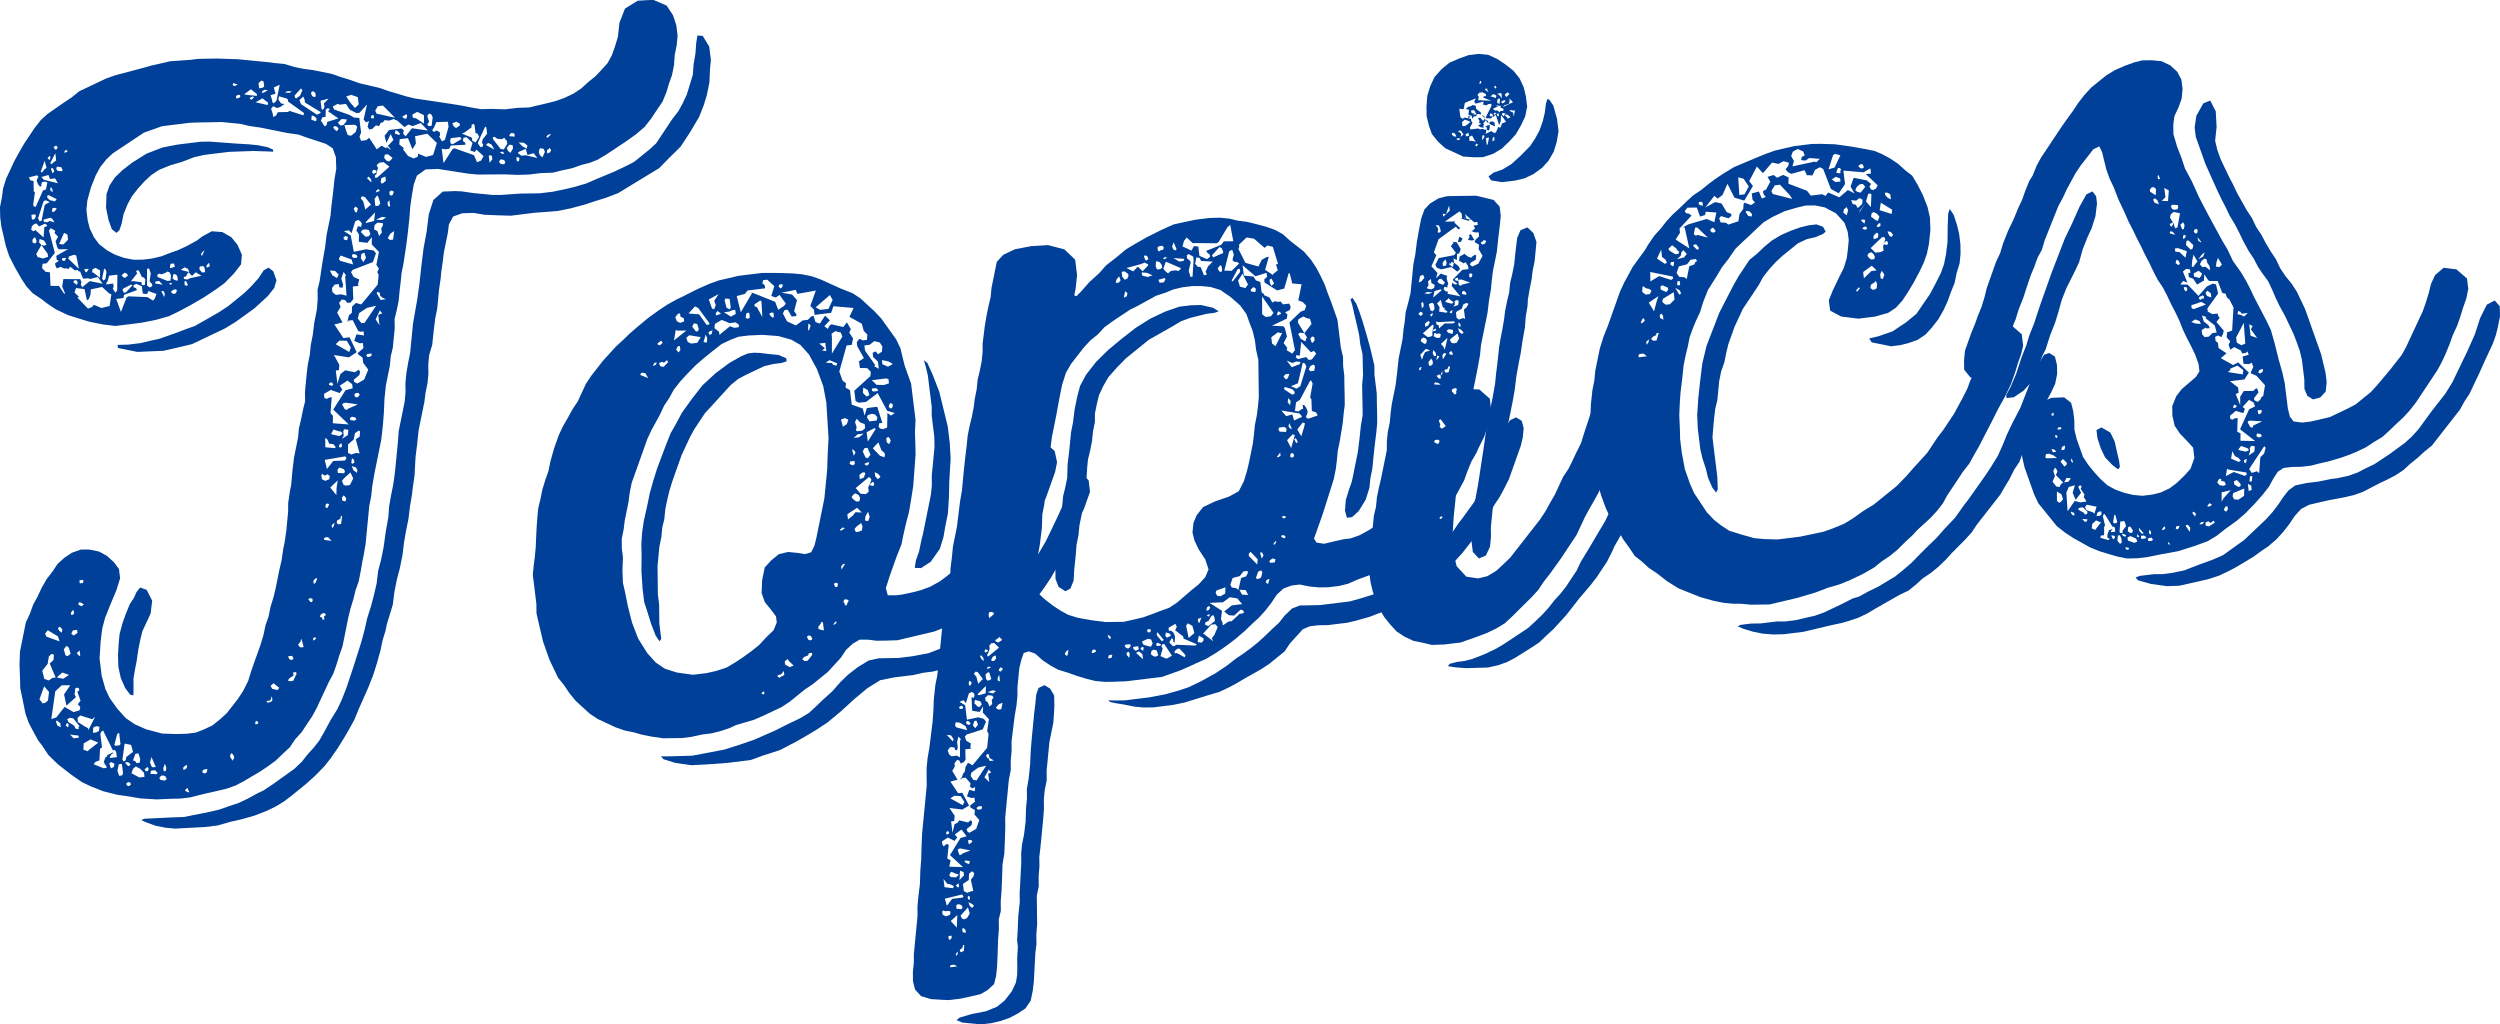
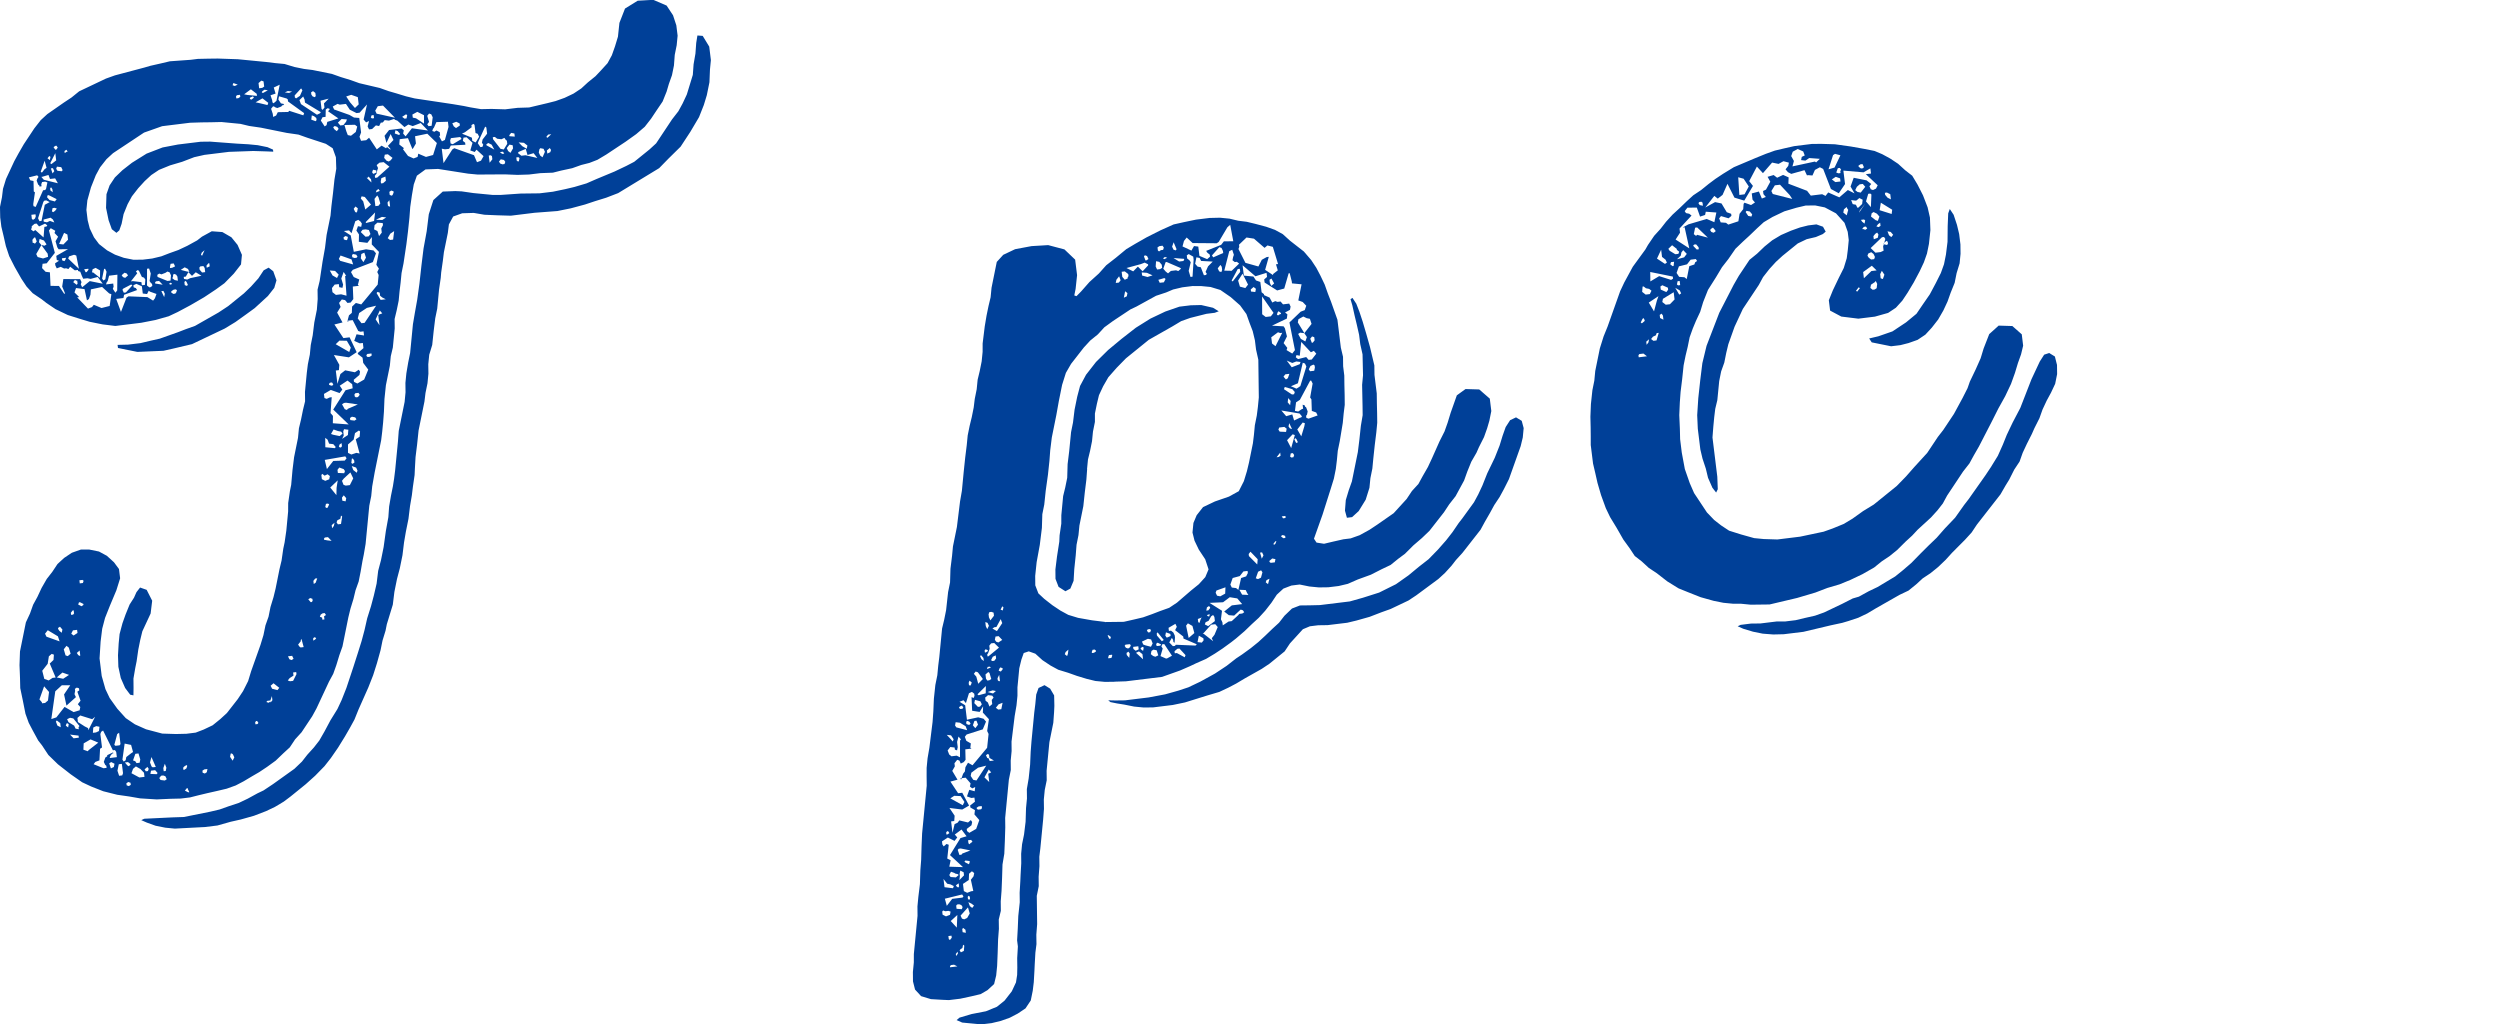
<svg xmlns="http://www.w3.org/2000/svg" id="_レイヤー_2" viewBox="0 0 110.481 45.267">
  <defs>
    <style>.cls-1{fill:#004098;stroke-width:0px;}</style>
  </defs>
  <g id="_特集">
    <path class="cls-1" d="m6.175,35.279l-.474-.082-.519-.074-.62-.156-.538-.212-.392-.184-.508-.354-.564-.441-.423-.412-.283-.428-.166-.212-.237-.435-.182-.348-.144-.4-.117-.588-.113-.542-.011-.462-.022-.554.021-.606.26-1.283.183-.394.138-.387.19-.348.184-.394.229-.399.24-.307.235-.353.292-.268.342-.229.399-.141h.371l.428.087.349.189.314.286.221.298.051.41-.166.531-.287.684-.213.536-.126.478-.07.565-.047.747.095.776.165.582.188.395.336.469.375.417.404.274.491.219.717.19.606.019.461-.011.411-.051.354-.136.395-.188.337-.273.292-.268.48-.615.234-.353.225-.445.132-.434.413-1.162.132-.434.088-.428.137-.388.086-.428.133-.434.093-.382.172-.856.092-.383.075-.519.06-.285.075-.519.08-.844.002-.372.075-.519.058-.285.058-.656.07-.565.173-.856.041-.423.092-.382.087-.428.093-.382-.005-.416.081-.845.047-.377.087-.428.041-.422.086-.428.07-.565.114-.57.036-.467-.006-.417.093-.382.127-.851.11-.616.069-.565.174-.856.04-.422.069-.565.065-.61.08-.474-.016-.508-.143-.399-.301-.195-.822-.27-.388-.138-.519-.075-1.14-.231-.521-.076-.382-.092-.844-.082-.462.011-.417.005-.508.016-1.232.152-.8.283-1.371.91-.291.268-.281.358-.189.348-.213.536-.16.576-.042.422.056.457.091.359.189.395.222.297.358.28.349.189.388.139.428.086.416-.005.411-.05.405-.097.352-.136.4-.143.395-.186.435-.239.212-.165.434-.238.468.035.398.23.273.337.193.44-.04.423-.321.41-.412.421-.383.278-.514.342-.606.352-.565.302-.395.186-.583.165-.633.123-1.143.141-.564-.07-.571-.115-.434-.131-.53-.167-.541-.259-.404-.274-.205-.16-.404-.274-.269-.292-.227-.343-.296-.519-.244-.48-.148-.445-.102-.451-.097-.405-.051-.411-.01-.462.087-.428.046-.376.133-.434.366-.787.19-.348.23-.399.468-.706.281-.359.291-.268.726-.506.344-.228.337-.273,1.182-.562.4-.143,1.302-.346.269-.078.451-.102.405-.096.919-.066.32-.04.461-.01.417-.005.884.03,1.268.123.376.047.423.04.434.132.428.087.376.047.856.173.388.138.433.132.388.139.906.213.388.138.337.098.434.132.382.093,1.7.255.474.08.285.059.474.08.462-.01.605.018.549-.066.508-.016.81-.192.359-.091.4-.143.395-.188.342-.227.291-.268.337-.273.247-.262.286-.314.189-.348.138-.388.132-.434.065-.61.247-.633.56-.347.69-.039.588.253.284.429.146.445.057.457-.041.422-.086.428-.035.468-.087.428-.138.388-.099.336-.177.44-.274.404-.235.353-.28.359-.377.324-.47.336-.856.568-.389.232-.354.137-.359.091-.4.142-.496.107-.359.091-.554.021-.502.061-.508.016-.56-.023-1.203.008-.423-.04-1.324-.208-.554.021-.383.278-.137.388-.082.474-.074.519-.035.469-.064.609-.07.565-.128.851-.087.428-.041.422-.046.376-.04.423-.088.428-.092.382.005.417-.083.844-.091.383-.041.422-.174.856-.064.61-.023.56-.035.467-.042.423-.046.376-.288,1.426-.109.617-.042.422-.086.428-.163,1.688-.081.474-.058.285-.082.474-.085.427-.139.389-.092.382-.133.434-.093.382-.259,1.283-.138.388-.132.434-.138.388-.189.348-.551,1.18-.19.348-.47.707-.286.314-.234.352-.291.268-.332.319-.383.278-.343.229-.304.176-.389.232-.348.182-.399.143-.406.096-.451.102-.405.097-.358.091-.411.05-.464.011-.599.027-.747-.047ZM1.275,7.838l.064.131.142.029.011.463.052.039-.075.519.011.091.097.035.327-.735.091-.012.04-.051.059-.285-.098-.035-.137.018-.035.097.012.091-.091.012-.006-.046-.052-.04-.068-.177.035-.097.04-.052-.006-.046-.051-.039-.36.09Zm.099,2.306l.102.08.085-.058.364.327.036-.468.091-.012.04-.051-.102-.08-.264.125-.107-.127-.092.012-.127.108.006.046-.033.097Zm.035-.468l.052.04.085-.058.035-.096-.012-.092-.183.022.022.183Zm.135,1.096l.079-.102-.067-.177-.046.005-.08.102.017.138.045-.006.053.04Zm.357.651l.223-.073-.017-.138-.279-.383.143.029.086-.058-.114-.171-.193-.069-.028.143.107.126-.229.399.064.131.238.064Zm.147-2.567l-.091.012-.04.051-.235.725.061.131.092-.012.144-.713.218-.119-.149-.074Zm.072,22.101l.047-.377-.217-.251-.207.581.108.126.005.045.138-.016.126-.108Zm-.32-23.368l.052.04.12-.153.086-.058-.085-.314-.173.484Zm.028.229l.107.126.623.155-.121-.217-.228.027-.067-.177-.269.079-.046.006Zm2.712,4.719l-.222-.297-.314.085-.143-.028-.184.021-.061-.131-.068-.178-.097-.033-.006-.047-.138.018-.205-.16-.079.102-.099-.033-.091.011-.148-.074-.177.067-.062-.131-.012-.092.173-.113-.098-.035-.022-.182.52-.296-.417.005-.057-.086-.079-.269.114-.199-.159-.166.035-.097-.201-.115-.079.103.26.987-.36.462-.183.021-.022.19.158.165.189.023.027.599.371.001.228.343.046-.006-.13-.308.051-.331.742.002.062.131-.034.098.062.131.337-.273.57.115ZM1.867,29.643l.091.359.193.069.172-.113.137-.017-.261-.617.166-.159.017-.234-.097-.034-.125.107-.053.331-.24.308Zm.066-19.846l.143.028.131-.062.195.069-.064-.132-.102-.08-.314.085.011.092Zm.058,18.209l.062.131.581.207-.074-.223-.449-.27-.12.154Zm.219-19.355l-.097-.035-.035.098.108.125.24.064.079-.102-.296-.148Zm-.11-1.655l.102.08.028-.143-.051-.04-.08.102Zm.231,1.501l-.017-.137-.058-.086-.039.052.012.091.102.08Zm-.111-1.284l.051.04.212-.165-.039-.319-.224.444Zm.119.218l-.091.011.073.223.079-.102-.061-.131Zm.514,23.808l.398.23.268-.08.029-.143-.108-.126.12-.153-.142-.4.085-.057-.011-.091-.097-.034-.085.057.011.092-.028.142.062.132-.418.375-.106-.496.274-.404-.371-.001-.291.268-.175,1.227.223-.074.361-.461Zm-.506-21.862l.085-.057.08-.102-.097-.034-.091.011-.029.143.052.04Zm.018-2.876l.057.086.051.04.08-.102-.057-.086-.046.006-.085.057Zm.298,25.456l-.153-.119-.04.051.067.177.148.075-.022-.184Zm.042-24.57l-.189-.023-.033.097.056.086.189.022.04-.051-.062-.131Zm.054,22.334l-.252.217.286.058.258-.171-.292-.103Zm-.19-1.924l.058.086.102.08.029-.143-.108-.125-.086.057.006.045Zm.043-17.016l.188.023.207-.211-.028-.229-.147-.074-.219.49Zm.124.634l.012.091.097.035.039-.051.036-.098-.184.022Zm.203,17.125l-.121.153.079.27.098.033.126-.107-.08-.269-.102-.08Zm-.079-21.775l.087-.057.045-.006-.057-.086-.086.058.011.091Zm.151,25.382l.027-.143-.05-.04-.046.006-.035.097.103.08Zm.502-.061l-.273-.337-.143-.029-.131.062.061.131.251.155.062.132.143.028-.012-.091.041-.052Zm-.241-20.828l-.222.073-.035.097.473.452-.117-.588-.099-.034Zm.2,21.25l-.377-.046.159.166.23-.029-.012-.091Zm-.331-5.336l.091-.011.041-.052-.018-.137-.046.006-.079.102.011.091Zm.01.833l.102.08.172-.113-.018-.137-.183.021-.074.148Zm.239-15.418l.039-.051-.017-.137-.045.006-.052-.041-.08.103.154.119Zm1.533.414l-.097-.033-.314-.287-.496.107-.018.234-.069.193-.086.057-.107-.496-.376-.047-.068.194.209.206-.091.012.478.497.178-.068.08-.102.342.144.358-.091.076-.519Zm-1.473,15.94l.052.04.046-.006-.028-.228-.125.108.056.085Zm.627,2.843l-.53-.166-.125.107.022.184.302.194.148.075.011.091.298-.593-.126.107Zm-.622-5.068l.148.075.086-.058-.005-.045-.148-.074-.046.005-.035.097Zm.071-.935l.137-.017.033-.097-.05-.04-.137.017.017.137Zm.395,7.367l.423-.329-.342-.144-.304.176-.012.28.194.068.04-.052Zm-.2-21.25l.062.132.047-.006.08-.102-.006-.046-.184.022Zm.372.001l-.029.143.046-.006.309.241.005-.326-.198-.114-.132.062Zm.161,20.189l-.132.064-.017.233.138-.017.131-.062.022-.189-.143-.029Zm.482,1.285l.263-.125.006.047-.046.005-.08.102-.034.097.319-.039-.028-.229-.057-.085-.091.011-.433-.874-.085.057-.035.098.073.594-.086.057-.028.514-.179.067-.079.102.439.178.136-.017-.011-.091-.051-.041-.062-.131.068-.193.086-.058-.005-.046Zm-.223-21.062l.058.086.085-.057.053-.33-.064-.132-.045.005-.087.428Zm.309-.13l-.062.239-.042.052-.033.097.319-.039.017.137-.034.098.113.171.08-.102.009-.696-.366.045Zm5.308-5.472l-1.096.135-.452.102-.53.203-.537.159-.486.198-.342.228-.291.268-.286.314-.28.359-.19.348-.178.439-.087.428-.103.291-.126.108-.204-.16-.143-.4-.112-.542.019-.605.138-.389.234-.352.332-.319.423-.33.645-.403.708-.273.68-.13,1.004-.123.417-.005,1.17.088.513.029.423.041.428.087.245.108.011.092-.278-.012-.606-.019-1.06.038Zm-5.069,27.042l-.147-.075-.086.058.073.223.131-.062.029-.143Zm.225-.815l.04-.052-.061-.502-.085.057-.128.479.052.04.183-.022Zm-.151-19.727l.211.576.246-.633.086-.057.838.035.251.155.08-.102.069-.193-.291-.103-.051-.041-.075.148-.189-.023-.039-.319-.244-.108-.132.062.011.091.097.034.058.086-.577.21-.028.143-.32.04Zm.252,20.548l-.137.017-.059.286.074.223.138-.017.034-.098-.051-.411Zm5.375-20.775l.331-.319.327-.364.233-.353.219-.119.204.16.143.399-.098.337-.281.358-.583.535-.383.279-.469.336-.475.289-1.445.688-.81.192-.451.102-1.153.049-.856-.173-.018-.137.463-.011.548-.067.405-.096.451-.102.8-.284.353-.136.4-.142,1.039-.592.43-.284.674-.546Zm-4.279,13.086l.243.479-.069.565-.366.786-.093.383-.086.428-.075.519-.058.286-.081.473.004.416-.005.326-.143-.029-.223-.297-.193-.44-.107-.497-.016-.508.029-.514.041-.423.127-.478.138-.388.178-.439.194-.303.109-.244.16-.205.291.102Zm-1.105-13.908l.057.085.097.035.126-.108-.057-.086-.098-.034-.125.108Zm.033.644l.061.132.092-.012.286-.312-.052-.041-.349.182-.039.052Zm0,20.766l.057.085.086-.057.028-.143.212-.165.086-.057-.086-.314-.285-.059-.098.708Zm.268.291l.085-.057-.005-.046-.102-.08-.138.018.107.125.053.04Zm.09.731l-.098-.035-.085.057.012.092.096.034.087-.057-.012-.091Zm.014-22.158l.092-.011.376.046.017.137.137-.016.019-.234-.058-.086-.096-.034-.126-.263-.051-.041-.086.058.058.086-.281.358Zm.026,21.735l.349.189.228-.027-.022-.183-.159-.165-.199-.115-.126.107-.069.194Zm.173-.856l-.103.291.098.034.057.086.138-.018.028-.143-.079-.268-.138.017ZM31.343,2.061l.073.594-.041.422-.023.559-.116.57-.132.434-.212.536-.384.649-.43.656-.537.529-.411.421-1.812,1.103-.531.204-.492.152-.445.148-.628.169-.588.119-1.011.077-1.05.129-.605-.018-.56-.024-.473-.081-.509.016-.399.143-.189.348-.047.376-.174.856-.046.376-.074.519-.019.234-.075.519-.081.844-.088.428-.069.565-.064.611-.132.433-.042.423.006.416-.041.422-.088.428-.046.377-.26,1.283-.064.61-.07.565-.029.513-.013.28-.075.519-.046.376-.081.475-.069.565-.115.57-.081.474-.069.565-.116.571-.126.478-.115.57-.07.565-.265.867-.057.285-.133.434-.087.428-.16.576-.168.529-.211.536-.436.981-.177.439-.19.348-.229.398-.31.502-.315.456-.281.358-.411.421-.418.376-.674.546-.297.223-.389.233-.395.188-.531.204-.581.164-.452.102-.582.164-.548.068-1.336.07-.422-.041-.428-.086-.388-.139-.246-.108.133-.062,1.242-.06.51-.017,1.175-.237.406-.096.399-.142.446-.147.394-.188.435-.238.262-.125.428-.285.939-.672.332-.318.24-.307.285-.314.241-.308.229-.399.264-.495.31-.502.184-.394.212-.536.305-.918.201-.627.166-.53.128-.479.119-.524.167-.53.127-.478.122-.525.069-.565.126-.478.115-.571.098-.707.111-.616.034-.468.081-.474.087-.428.052-.331.047-.376.123-1.268.035-.467.26-1.283.04-.423-.005-.416.042-.423.08-.473.087-.428.123-1.268.08-.473.11-.616.098-.708.088-.798.093-.753.139-.759.093-.753.202-.627.416-.376.554-.022.28.013.519.075.845.082h.371l.873-.06.833-.01.593-.072.543-.113.405-.096.537-.159.44-.192.794-.33.525-.25.349-.182.675-.546.292-.268.704-1.06.279-.359.19-.348.184-.394.265-.866.034-.468.082-.474.034-.468.053-.331.234.018.289.475ZM6.389,34.001l.056.086.093-.012.034-.097-.057-.086-.126.108Zm.109-21.382l.102.081.046-.006.085-.057-.012-.092-.05-.04-.058-.086.052-.33-.073-.223-.092.011-.001.741Zm.131,21.074l.067.177.052.04.137-.016-.192-.44-.064.239Zm.017.508l.278.012.042-.051-.11-.126-.182.022-.028.143Zm.212-21.672l.331.053-.159-.166-.137.017-.04.051.005.046Zm.103-.291l.44.178.137-.017.018-.233-.062-.132-.097-.034-.086.057-.177.068-.097-.035-.086.057.011.092Zm.077,22.146l.058.086.189.023.085-.058-.062-.131-.097-.034-.091.011-.081.102Zm.247-21.398l-.064-.131-.091.011.125.263.029-.143Zm-.052,21.097l.091-.011.028-.144-.067-.177-.068.193.017.138Zm.326-21.501l.04-.051-.052-.041-.085.058.097.034Zm-.044-.736l.092-.012.131-.062-.062-.131-.138.018-.028.143.006.045Zm.306.982l-.051-.041-.093.012-.085.057-.04.052.102.08.092-.011.041-.052.033-.097Zm.019-.606l-.057-.086-.097-.033-.04.051.006.046-.036.097.104.08.142.029-.022-.184Zm.148-.296l.24.064.142.029-.061-.132-.147-.074-.173.113Zm.118,22.095l.046-.006.086-.057.033-.097-.005-.046-.045.006-.087.057-.04.052.012.091Zm.219-21.996l-.114.198-.092.012.012.091.142.029.132-.062.497-.107-.251-.154-.166.159-.159-.165Zm-.024.559l-.061-.132-.052-.04-.04.052.017.137.098.034.039-.051Zm-.129,22.356l.148.075.047-.006-.064-.132-.006-.046-.045.006-.081.102Zm.65-23.023l.108.126.137-.017-.022-.183-.058-.086-.137.017-.04.052.012.091Zm.059-.655l.051.039.108-.245-.125.108-.034.098Zm.075,22.888l.097.034.086-.057.029-.143-.138.017-.085.057.011.092Zm.249-22.511l-.081.102.012.091.131-.062-.017-.137-.045.006Zm.962,21.806l.114.171.074-.147-.061-.132-.052-.04-.047.006-.028.143Zm.11-29.679l.098.035.132-.062-.194-.069-.035.097Zm.33.424l-.138.017-.039.052.012.091.092-.011.085-.058-.012-.091Zm.326.006l.423.041-.012-.092-.257-.199-.298.221.144.029Zm.29.103l-.051-.04-.132.062.006.046.052.04.085-.058.04-.051Zm.065,27.71l.092-.011.04-.052-.058-.086-.046.006-.04.052.012.091Zm.568-27.464l-.257-.199-.304.176.144.029.382.092.035-.098Zm-.404-.644l.137-.018.086-.057-.028-.229-.098-.034-.124.108.027.229Zm.383.092l-.144-.029-.086.057-.04.052.051.04.219-.119Zm-.065,27.03l.098.034.085-.057.006.046.079-.102-.022-.183-.068.194-.137.017-.04.051Zm.184-26.814l.074.223.012.092.05.04.127-.108.144-.713-.263.125.08.268-.224.074Zm.006,26.096l.064.131.238.062.08-.102-.256-.201-.126.109Zm1.481-25.305l-.712-.516-.011-.091-.051-.04-.337-.098-.028.143.113.171.143.029-.04.051-.046.006-.04.052-.177.068-.098-.035-.051-.04-.045.006-.081.102.074.223.017.137.131-.062.075-.148.463-.01.039-.052.627.201.034-.097Zm-.853-.915l.188.023.132-.062-.189-.023-.131.062Zm.13,25.987l.098.034.137-.017.149-.297-.012-.092-.137.018.018.137-.172.113-.081.103Zm.009-1.067l.064.131.096.034.086-.057-.062-.131-.183.022Zm.305-24.696l.053.04.17-.114.109-.244-.058-.086-.285.312.011.092Zm.142,24.178l.058.086.051.04.137-.017-.085-.315-.006-.045-.04.051.006.045-.12.154Zm.833-23.417l.131-.062.041-.051-.701-.424-.018-.137-.062-.132-.165.16.067.176.707.47Zm-.384,21.415l.108.126.046-.006.04-.052-.011-.091-.098-.034-.086.057Zm.134-22.311l.058.086.098.034.04-.051-.017-.137-.103-.08-.086.057.011.091Zm.221,1.04l-.102-.081-.097-.034-.023.188.194.07.04-.052-.012-.091Zm-.13,23.098l.086-.057.04-.051-.052-.04-.045.005-.041.052.012.091Zm.018-2.504l.085-.058.069-.194-.092.012-.08.102.018.138Zm.306,1.352l-.036.098.098.034.012.092.092-.011-.018-.138.086-.057-.058-.086-.091.011-.085.057Zm.037-22.345l.05.04.08-.103-.022-.182.207-.211-.359.09.045.366Zm.746.418l-.456-.315.08-.102-.097-.035-.086.057-.008.326-.136.017-.074.147.17.258.085-.057.03-.143.491-.153Zm-.731,15.942l.149.074.176-.068.029-.143-.103-.08-.13.062-.103-.08-.04.051.022.184Zm.097,2.676l.143.029.19.022-.16-.165-.137.016-.041.053.006.045Zm.019-6.26l.098.035.131-.062.091-.012-.053.701.107.126-.005.325.701.053-.684-.657.544-.855.315-.085-.022-.183-.206-.16-.343.228.114.171-.121.154-.388-.139-.303.177.022.183Zm.012,2.733l.095.405.281-.359.508-.016.08-.102-.057-.085-.907.157Zm.023-.56l.422.041.041-.051-.109-.126-.186-.023-.068-.177-.103-.08.005.416Zm0,2.643l.052.039.046-.005.074-.148-.051-.04-.092.012-.029.143Zm.171-5.398l.099.035.045-.006.04-.051-.057-.086-.092.011-.041.052.006.045Zm.028-5.056l.12.218.199.114.075-.148-.16-.165-.234-.019Zm.351,9.274l-.331.318.273.337.007-.325.051-.33Zm.211-2.065l-.058-.086-.142-.028-.194-.069-.114.199.097.034.285.059.126-.108Zm-.352,3.937l-.125.107.017.138.079-.102.029-.143Zm-.092-10.187l.153.12.23-.027.239.062-.061-.873.047-.006-.114-.171-.103.291.08.269-.029.143-.143-.029-.017-.137-.184.022-.12.153.022.183Zm.013-8.205l.061.131.679.241.199.115.234.018.079.639-.069.194.068.177.228-.027.127-.109.341.515.212-.165.198.115.04-.052.154.12-.005-.045-.108-.127.246-.262-.126-.262-.184.393-.085-.315.201-.256.548-.067.102.08-.029.143.108.126.28-.359.708.1-.319-.332-.353.136-.194-.069-.171.114-.314-.286-.097-.034-.051-.04-.224.074-.188-.023-.082.102-.091.012-.073.148-.143-.029-.167.16-.137.017-.061-.132.062-.239-.131.062-.108-.126.149-.667-.326.364-.137.018-.297-.15-.17-.256-.274.033-.097-.035-.217.12Zm.204.901l-.098-.034-.046.006-.04.052.057.086.102.08.081-.103-.057-.086Zm.002,11.355l.133-.434.211-.164.428.086.173-.113.056.086-.027.143-.252.216.011.091.148.075.302-.177.18-.439-.223-.297-.028-.229-.205-.16-.006-.046.251-.217-.027-.228-.137.017-.245-.109.103-.291.331.053-.022-.184-.138.018-.097-.034-.244-.479-.229.027.064-.239.126-.108.012-.279.166-.159.239.064.727-.877.041-.423-.061-.132.073-.148-.113-.171.115-.57-.318-.331.006-.326-.2.257-.377-.047.006-.325-.113-.171.068-.194.144.029.029-.143-.057-.086-.102-.08-.132.062-.166.53-.109-.126-.228.028.302.194.136.725.542-.112.331.052.107.126-.138.388-.885.341-.081.102.12.217.245.109-.062.239.051.04-.274.033.022.554-.12.153-.138.018-.107-.126-.143-.028-.121.153.068.177-.154.251.238.435-.359.09.398.601.274-.034.312.657-.343.228-.663-.103.24.434-.018.234-.138.017.072.593Zm.523-1.408l.069-.193-.176-.303-.326-.007-.166.159.599.344Zm-.314,7.269l-.05-.04-.029.143-.131.062-.036.097.059.086.137-.017.051-.331Zm.091-1.911l.034-.097-.057-.086-.194-.069-.08.102.017.137.28.013Zm-.035-15.385l.121-.153.033-.098-.234-.018-.164.16.107.125.137-.017Zm-.201,5.911l.057.086.575.161-.073-.223-.484-.172-.074.147Zm.033,8.2l-.033.097.05.041.046-.006.041-.052-.018-.137-.086.057Zm.292,2.374l-.108-.125-.08.102.017.137.144.028.028-.143Zm.31-.872l-.125-.263-.291.268-.081.103.069.176.097.035.182-.022.149-.297Zm.201-3.269l-.519-.076-.091.012-.086.057.12.217.096.035.041-.052.44-.192Zm-.694,1.522l.258-.17.019-.234-.19-.023-.035.098.022.182-.074.148Zm.077-8.816l.097.035.045-.006.035-.097-.006-.046-.097-.034-.086.057.012.091Zm.318-4.581l.211-.165.064-.239-.102-.08-.463.011.079.268.069.178.143.028Zm-.213-1.735l.17.258.217.252.166-.16-.04-.32-.291-.102-.222.073Zm.064,9.958l-.006-.046.051.041-.045.005Zm.549,4.846l-.052-.04-.172.113-.058.285-.251.217-.001.371.148.074.223-.073.143.028-.17-.628.171-.114.019-.233Zm-.244-.479l.086-.057-.058-.086-.143-.029-.086.057.012.092.189.023Zm-.09,1.911l.085-.057-.011-.092-.058-.085-.045.005-.023.189.052.04Zm.221.297l-.061-.131-.193-.069.067.178.154.119.033-.097Zm-.132-9.393l.091-.011.04-.052-.057-.086-.143-.028-.041.051.011.092.099.034Zm-.036-2.174l.061.131.052.04.041-.051.028-.143-.103-.08-.079.102Zm.267,8.218l-.057-.086-.137.017-.04.052.012.091.051.04.091-.012.08-.102Zm.722-3.936l-.405.096-.343.228-.062.239.165.211.137-.016.509-.758Zm-.597-3.357l-.08.102.211.206.137-.017.08-.102-.068-.178-.143-.028-.137.017Zm.037,1.433l.114-.199-.073-.223-.133.061-.023.19.115.171Zm.062-2.882l-.142-.028-.035.097.107.126.091.359.252-.216-.273-.338Zm.409,1.062l.046-.377-.412.422.006.045.36-.09Zm-.115,5.854l-.183.022-.04.051.006.046.051.04.092-.012.085-.057-.011-.091Zm-.001-7.556l-.017-.137-.108-.125-.04.051-.046.006.211.205Zm-.028-2.87l.052.04.091-.011-.018-.138-.091.012-.034.097Zm.241,2.335l-.143-.029-.035.097.006.046.052.04.131-.062-.011-.091Zm.285,2.328l-.234-.018-.125.108-.023.189.148.074.072.223.121-.153-.022-.183.075-.148-.012-.092Zm-.363-1.067l.039.319.138-.017.08-.102-.079-.269-.058-.086-.12.154Zm.157-1.363l-.034.097-.028.143-.081.102.012.091.092-.011.542-.483-.255-.201-.184.023-.126.107.062.132Zm-.125-2.534l.062.131.142.029.668.15-.529-.538-.229.028-.114.199Zm.311,8.954l-.108-.126-.184.393.17.258-.056-.457.178-.067Zm-.165-5.495l-.086.057-.034.096.177-.067-.057-.085Zm.339,1.256l-.188-.023-.264.125.28.012.171-.113Zm-.019,3.617l-.148-.074-.102-.08-.018-.137-.097-.035-.041.052.178.303.228-.028Zm.006-5.238l-.022-.183-.178.068-.028.143.011.091.092-.011.126-.108Zm.293-1.01l-.206-.16-.137.018-.027.143.107.125.096.035.087-.057.08-.103Zm-.204,2.111l.051.04.046-.005-.033-.274-.081.102.018.137Zm.276,1.125l-.17.113-.115.199.102.08.137-.017.046-.376Zm-.029-1.758l-.099-.035-.085.058.017.138.097.033.04-.051.036-.097-.006-.046Zm.251-2.487l.039-.052-.107-.125-.097-.035-.03.143.195.069Zm1.665.352l-.422-.411-.542.112.039.319-.115.199-.039.052-.198-.485-.365.045-.019.234.205.16-.04.051.222.297.246.109.177-.068.029-.143.341.144.315-.085.167-.53Zm-1.533-1.156l.103.08.091-.011.028-.143-.051-.04-.172.113Zm.469.035l.142.029.354.235v-.371l-.296-.149-.218.119.018.137Zm.718.19l-.08.102.057.085.137-.017.048-.376-.064-.132-.097-.034-.08.102.079.269Zm.326.006l-.109.246-.041.051-.034.097.098.034.086-.057.147.074.017.138-.04.051.12.218.131-.062.161-.576-.027-.229-.508.016Zm1.167.83l.103.08.011.092-.644.033-.075.148-.183.021-.143-.029.078.64.39-.605.086-.056.871.31.133.309.176-.068.114-.199-.312-.286-.08.102-.194-.069.098-.336-.262-.246-.137.017-.029.143Zm-.525-.121l-.033.098.017.137.097.034.389-.233-.058-.085-.411.05Zm.06-.656l.062.132.102.08.171-.113-.011-.092-.148-.074-.177.067Zm.427.458l.439.178.017.138.149.074.154-.251-.062-.132-.097-.034-.045-.365-.052-.04-.085.057.011.092-.298.222-.131.062Zm.735.327l-.034.097.113.171.091-.011.036-.097-.059-.086.03-.143.199-.256-.033-.274-.052-.04-.292.639Zm.576.16l-.148-.074-.085.057.006.046.347.19-.119-.218Zm.016.509l-.051-.04-.092.011.039.319.12-.153-.017-.137Zm.048-.748l.329.423.144.029.154-.25-.017-.138-.052-.04-.057-.086-.131.062-.189-.023-.102-.08-.092.012.012.091Zm.54,1l-.058-.085-.142-.029-.081.102.058.085.096.035.092-.012.035-.097Zm-.045-.365l-.058-.085-.137.016.102.08.092-.011Zm.229-.399l-.12.154.062.131.102.08.115-.199-.017-.137-.144-.029Zm.001-.371l.234.018-.017-.137-.143-.028-.081.102.006.045Zm.393.926l-.092.012.017.137.052.04.046-.006.027-.143-.05-.04Zm-.022-.183l.153.12.183-.022.524.121-.165-.212-.269.08-.079-.269-.309.131-.039.051Zm.034-.468l.16.166.198.114.029-.143-.153-.12-.234-.018Zm.302.565l-.045.006.045-.006Zm.588-.118l.061.131.104.08.107-.244-.061-.132-.144-.028-.04.051-.028.143Zm.332-.69l.052.039.166-.159-.138.017-.08.103Zm.045.736l.131-.062.034-.098-.057-.086-.126.108.018.138Z" />
-     <path class="cls-1" d="m29.299,32.625l-.519-.076-.429-.086-.336-.098-.428-.087-.388-.138-.786-.367-.353-.234-.626-.572-.273-.337-.228-.343-.273-.338-.375-.787-.284-.801-.191-.81-.102-.45-.005-.417-.157-1.278.04-.423.048-.376.04-.423.037-.838.034-.469.04-.422.094-.382.086-.428.132-.433.138-.389.087-.428.162-.576.206-.581.184-.394.229-.398.19-.348.235-.353.366-.787.234-.352.521-.667.571-.626.291-.268.332-.319.377-.324.463-.382.47-.335.343-.228.434-.239.263-.125.479-.244.264-.125.44-.193.399-.142.45-.102.406-.097,1.051-.129.74.002.606.019.421.041.428.087.388.138.884.401.536.212.353.235.262.246.314.285.318.332.672.938.188.395.096.404.09.359.285.8.196,1.599-.025.559.017.508.01.463-.105,1.403-.104.661-.081.475-.126.478-.121.525-.086.428-.213.535-.31.873-.168.529.086.315.37.001.274-.034.496-.107.315-.084.399-.143.434-.238.298-.222.675-.546.285-.314.521-.667.469-.706.19-.349.183-.393.19-.348.275-.775.316-.827.102-.291.223-.444.384-.279.559.024.416.366.107.497-.086.428-.414,1.163-.189.348-.367.787-.138.387-.189.348-.23.399-.19.348-.239.308-.516.712-.24.308-.285.314-.293.268-.331.319-.297.222-.685.454-.389.234-.354.136-1.621.384-.509.017-.415.005-.378-.047-.371-.001-.302.177-.292.268-.235.353-.572.626-.673.546-.343.229-.676.546-.343.228-.789.375-.439.192-.806.238-.264.125-.444.147-.359.09-.411.051-.497.107-.411.051-.833.01Zm-.693-3.762l.375.417.405.274.531.167.706.099.595-.072.45-.102.445-.147.389-.232.344-.229.383-.278.337-.273.285-.312.332-.319.144-.342-.033-.274-.223-.297-.273-.337-.142-.4.024-.559.115-.57.287-.314.337-.273.405-.097.422.041.33.053.269-.08.149-.296.092-.382.346-1.711.123-1.268.019-.604.041-.794-.098-1.563-.136-.725-.279-.754-.357-.651-.375-.418-.399-.23-.576-.16-.702-.053-.599.027-.457.056-.354.136-.395.188-.422.33-.337.273-.378.324-.412.422-.285.312-.28.359-.19.348-.234.353-.184.393-.379.695-.184.395-.689,1.938-.087.428-.046.377-.173.856-.046.377-.087.428.004.416.051.411-.023.56.021.553.102.451.118.588.182.72.272.708.404.646Zm-.304-12.293l.341.144-.119-.218-.142-.028-.086.057.006.045Zm.466,10.975l-.153-.491-.146-.445-.073-.594-.05-.781.008-.696-.012-.463.031-.513.075-.519.179-.81.086-.428.162-.576.166-.53.384-1.02.213-.536.23-.399.263-.495.436-.61.479-.615.582-.535.596-.443.519-.296.309-.13.274-.034.279.013.376.046.423.041.342.144.017.137-.223.074-.364.045-.405.096-.789.375-.349.182-.337.273-1.144,1.252-.47.707-.19.348-.367.787-.413,1.163-.132.434-.092.382-.088.428-.04.422-.092.383-.041.422-.088.428-.08.844.015,1.25.056.457.009.833.084.685-.08.102-.17-.257-.205-.531Zm.088-11.367l.131-.062.035-.096-.092.011-.039.051-.035.097Zm.208-.952l.097.034.125-.107-.057-.086-.045.006-.126.107.006.046Zm.056.827l.062.132.143.029.206-.211-.058-.086-.126.108-.097-.035-.131.062Zm18.99,5.178l.061.502-.275.775-.189.348-.139.389-.183.393-.517,1.083-.185.394-.228.398-.235.353-.435.61-.241.308-.285.312-.241.308-.291.268-.338.273-.292.268-.342.228-.389.232-.469.336-.92.438-.4.143-.359.09-.411.051-.45.102-.822.101-.633.124-.56.348-.589.489-.584.535-.588.489-.516.342-.388.232-.519.296-.698.363-.712.227-.577.21-1.005.124-.965.071-.644.033-.708-.099-.529-.167-.109-.125h.372l1.016-.031,1.404-.266.713-.227.624-.216.879-.386.612-.307.524-.25.389-.233.292-.268.331-.318.417-.376.366-.416.332-.318.424-.33.474-.29.451-.102.879-.015.593-.073.726-.135.531-.205.393-.186.783-.421.389-.232.338-.273.292-.268.377-.324.406-.468.44-.564.349-.553.156-.251.349-.553.384-.649.333-.69.256-.542.219-.49.167-.53.258-.542.394-.186.269.291Zm-18.326-6.186l.549-.438-.417.004-.052-.04-.08.474Zm.059-1.027l.067.178.148.074.178-.068-.017-.137-.148-.075-.017-.137-.092.011-.12.154Zm.111,1.284l-.074.148.108.126.079-.103-.022-.182-.091.011Zm.372-.37l.068.178.146.074.274-.034.155-.251-.474-.08-.045.006-.126.107Zm.099-1.078l.468.035.336.469.092-.012.039-.051-.5-.68-.148-.075-.286.314Zm.382.463l-.143-.029-.074.148.164.212.092-.011.034-.098-.073-.223Zm.381.463l-.098.336.143.029.023-.188-.068-.178Zm.258-.17l-.132.062.011.091.052.04.086-.057-.006-.046.035-.097-.046.006Zm-.122-1.376l.141.399.097.035.069-.194-.068-.177.195-.303-.434.239Zm.573.903l-.302.176-.023.189.205.16.017.137.464-.382.192.069.183-.022.035-.097-.154-.12-.273.033-.343-.143Zm-.21-.206l.177-.068-.154-.12-.08.102.012.091.046-.005Zm.308-.131l.303.194.216-.119-.022-.183-.137.017-.131.062-.229.028Zm.029-.514l.085.315.149.074.034-.097-.045-.365-.19-.023-.034.097Zm.532-.204l.182.72.497-.85-.052-.04,1.073.425.136.354.257-.171.08-.102-.278-.383-.172.113-.193-.068.132-.434-.314-.286-.182.022-.03.143.103.08.017.137-.776.096-.121.154-.358.09Zm.506.727l-.086.057-.023.188.097.035.087-.057-.022-.184-.052-.039Zm.538-.53l-.258.171.012.092.097.033.239.435-.039-.69-.051-.04Zm.178,17.314l-.051-.04-.08.102.098.034.039-.052-.006-.045Zm.261-16.765l-.041.052.058.085.102.081.041-.052-.022-.183-.137.017Zm.599,15.825l-.121.154-.091.011-.086.057.102.08.086-.057.132-.064-.022-.182Zm-.231-16.982l.102.08.081-.103-.012-.091-.137.017-.034.098Zm.124.263l.474.081.217.251-.127.479.114.171-.04.052-.183.022-.176-.304-.138.018-.074.148.182.348.394.184.297-.222.229-.028.165-.159.092-.011.08.268.193.069.234-.352.211.205-.246.262.154.12.074-.147.086-.057.524.12.16-.205.176.303-.074.148.171.257-.058.285-.229.028-.322,1.152.143.399.153.121-.022.188.198.115.078.639.485.172.084.315.099-.337.457-.056.227.714-.137.017-.029.143.058.086.142.029.178-.068.013-.65.154.12.171-.114-.336-.098-.421-.783-.509.388-.319.039-.148-.075-.056-.456.709-.644.022-.188-.159-.166-.325-.007-.033-.274-.047.006.258-.17-.295-.52-.022-.183.12-.153.147.074.183-.022.018-.234-.16-.165-.084-.314-.548-.305.185-.393-.891-.076-.103.291-.73.09-.028-.229-.16-.166.242-.679-.817.146-.068-.177-.634.124Zm.541,16.48l-.211-.206-.057-.086-.126.108.017.138.2.114.177-.068Zm.811-.564l-.137.018-.035.097-.176.068-.081.102.103.08.136-.017.201-.257-.012-.092Zm.019-.604l-.062-.133-.097-.034-.085.058.061.131.098.034.085-.056Zm-.135-13.935l-.046.006-.012.279.045-.006.069-.193-.057-.086Zm.281-.731l.199.115.365-.045.184-.394-.12-.218-.628.541Zm.317,13.913l-.091.011.005.046-.119.153.011.092.097.035.143.028-.045-.365Zm.151-11.977l-.044-.365-.273.033.255.201-.125.107.188.023Zm-.029.514l.279.012.058.086.143.029.033-.098-.342-.143-.171.113Zm.739-1.156l-.068-.178-.24-.062-.171.113.017.137-.001.742.464-.752Zm-.263,12.593l-.045.006-.08.102.006.045.086-.057.039-.051-.006-.046Zm.073-1.678l-.098-.034-.046.006-.039.051.061.132.092-.011.029-.144Zm.302-2.447l-.098-.034-.126.108.053.04.171-.114Zm.153-4.793l-.149-.074-.177.068.085.314.172-.113.069-.194Zm-.145,6.368l-.092.012-.08.102.017.137.155-.25Zm.149,1.603l-.096-.034-.091.011-.035.098.058.086.005.045.051.041.04-.053.035-.096.039-.052-.006-.046Zm.592-3.873l-.211-.206-.429.284.027.229.212-.165.12-.153.28.012Zm-.509-2.255l-.035.097.052.04.097.034.087-.057-.017-.137-.184.022Zm.43,1.616l-.061-.132-.149-.075-.086.058-.079.102.057.086.153.12.138-.017.028-.143Zm-.274-1.867l.074-.148-.058-.086-.051-.039-.046.005.08.269Zm-.005-.787l.229-.028.211-.165-.273.033-.166.16Zm.386,3.893l-.062-.132-.212.165-.08.102.062.132.137-.018.132-.062.023-.188Zm-.259-4.372l-.029.143.052.04.229-.027.125-.109-.022-.182-.193-.069-.159-.165-.075.147.074.223Zm.513,2.671l.144-.342-.057-.085-.052-.04-.588.489.216.251.234.018.125-.107-.022-.184Zm-.175-.673l-.092.012-.125.108.022.182.177-.068.068-.193-.051-.04Zm.276-.775l-.132-.309-.137.017-.074.148.125.263.097.034.121-.153Zm-.12-2.859l-.199-.114-.018.234.159.165.131-.061-.073-.224Zm-.053,3.344l.085-.057.035-.097-.092.011-.132.062.103.08Zm.132-5.347l-.229.028.027.229.45.64-.041.052.2.114-.039-.319-.211-.206-.022-.183.131-.062.108.126.172-.114.018-.233-.114-.172-.239-.062-.211.164Zm.006,7.602l-.073-.223-.115.199-.022.188.142.029.069-.193Zm-.136-3.738l.051.411.35-.553-.051-.04-.35.182Zm.128-.478l.319-.04.029-.143-.108-.126-.143-.028-.178.067-.033.098.113.172Zm.194,2.711l-.053-.041-.126.108.006.046.143.029.041-.052-.011-.091Zm.442-4.319l.223-.073-.022-.184-.097-.033-.64.078.211.205.325.007Zm-.354.136l-.182.022.011.092.051.04.183-.022.04-.052-.102-.08Zm.404,2.918l-.057-.086-.102-.08-.136-.354-.246.262.319.332.193.069.028-.143Zm-.201.998l-.108-.127-.148-.074.022.183.108.126.086-.057.04-.051Zm.062-5.153l.022.183.245.109.217-.119-.199-.115-.285-.058Zm.392,3.567l-.062-.131-.052-.041-.086.058.022.183.103.08.074-.148Zm-.094-1.518l.057.086.091-.012.035-.097-.012-.092-.097-.034-.04.051-.034.098Zm1.868,3.896l.042-.423-.005-.416.122-1.267-.011-.462-.112-.914-.003-.416-.169-1.37-.097-.405-.08-.268.155.119.255.571.273.708.373,1.53.09.731.038.69-.06,1.027-.013.65-.047.748-.115.57-.081.473-.166.531-.397.559-.428.283-.279-.012.052-.331.138-.388.088-.428.092-.382.345-1.711Z" />
    <path class="cls-1" d="m49.246,30.129l-.417.005-.422-.04-.382-.093-.434-.132-.388-.138-.434-.133-.348-.189-.352-.235-.315-.286-.29-.103-.223.074-.103.291-.093.382-.081.845v.371l-.042.422-.081.474-.139,1.129.004.417-.04.422.004.416-.086.428-.163,1.69.005.416-.019.606-.024.56-.08.474-.019.605-.023.559-.036.468.005.416-.092.383.006.416-.036.469-.019.605-.023.56-.042.422-.092.382-.291.269-.304.176-.405.096-.496.107-.502.061-.28-.012-.514-.03-.434-.132-.268-.291-.091-.36-.004-.416.041-.423.001-.37.163-1.69-.004-.416.04-.422.069-.565.019-.605.036-.468.018-.605.024-.56.204-2.111-.005-.417.001-.37.041-.423.081-.473.14-1.13.034-.468.024-.559.065-.611.087-.428.04-.422.047-.377.123-1.266.092-.383.086-.428.088-.799.087-.428.018-.605.07-.565.04-.422.174-.856.139-1.129.082-.474.081-.845.064-.61.07-.565.041-.423.087-.428.093-.382.086-.428.046-.376.086-.428.042-.423.092-.382.086-.428.042-.422.001-.371.093-.754.079-.473.088-.428.092-.383.041-.422.231-1.141.286-.314.525-.249.726-.136.736-.044.718.19.473.452.085.685-.065.61-.058.286.097.033.206-.21.367-.416.416-.376.326-.364.424-.33.463-.382.389-.232.519-.296.611-.307.57-.256.451-.101.543-.113.594-.073.461-.011.423.041.382.092.378.047.382.092.478.127.388.138.347.19.315.286.615.48.324.377.227.344.183.348.188.395.141.399.138.354.283.799.151,1.233.096.405.005.416.051.411.005.417.011.462.004.417-.047.377-.04.422-.133.804-.088.428-.04.423-.046.377-.086.427-.134.434-.367,1.157-.379,1.066.113.172.332.052.405-.096.45-.102.32-.039.4-.142.434-.239.342-.227.726-.506.572-.627.235-.353.286-.312.19-.348.229-.399.184-.394.327-.735.224-.444.138-.389.132-.433.274-.775.384-.278.606.018.467.406.067.548-.086.428-.099.337-.138.388-.224.444-.108.245-.23.399-.178.439-.139.388-.377.695-.281.359-.233.353-.642.82-.332.318-.377.324-.372.371-.297.221-.337.273-.395.188-.479.244-.577.21-.44.193-.405.096-.457.056-.417.006-.421-.041-.428-.087-.365.045-.355.136-.291.268-.235.353-.28.359-.285.312-.293.268-.331.319-.378.324-.211.165-.383.279-.343.227-.389.233-.44.193-.263.125-.44.192-.799.284-1.599.196-.508.016Zm-7.6,7.191l.058.085.125-.108.098.035-.065.61.148.074-.058.285.605.019-.575-.532.464-.752.269-.079-.223-.298-.298.222.11.127-.121.153-.296-.149-.258.171.017.138Zm.011,3.103l.147.074.178-.068.028-.143-.096-.033-.138.017-.098-.034-.039.051.017.137Zm.083-1.215l.376.046.035-.097-.149-.074-.143-.029-.164-.211.045.365Zm.016.508l.085.315.239-.309.457-.056.041-.052-.059-.086-.764.188Zm.069-2.836l.046-.006.085-.057-.058-.086-.045.006-.04.051.012.092Zm.015-4.405l.267.292.036-.098-.114-.171-.189-.023Zm.038.69l.068.177.102.081.23-.029.146.074.002-.74.04-.052-.108-.126-.062.239.028.229-.029.143-.097-.034-.011-.092-.19-.023-.12.154Zm.033,8.2l.018.137.051.04.081-.102-.012-.091-.138.017Zm.457-2.698l-.052-.04-.142-.029.046-.005-.194-.069-.075.148.058.086.234.017.125-.107Zm1.334-6.885l-.268-.291.012-.279-.154.25-.331-.052-.027-.6.096.034.035-.097-.012-.091-.102-.08-.131.061-.134.435-.107-.127-.177.068.251.154.078.64.496-.107.24.064.107.126-.143.342-.714.228-.08.102.068.178.198.114-.022.189.051.04-.273.033.011.462-.081.102-.131.064-.062-.132-.096-.034-.121.153.017.138-.114.199.232.389-.314.084.341.515.183-.022.301.566-.302.176-.565-.07.229.343-.018.234-.138.017.061.503.093-.383.131-.061.08-.103.382.092.125-.107.058.086-.029.143-.211.164.012.092.102.08.304-.176.138-.388-.216-.251.023-.19-.2-.114-.012-.091.212-.166-.022-.182-.137.017-.194-.069.104-.291.238.064.023-.189-.131.062-.102-.08.028-.143-.217-.251-.182.022.068-.193.08-.103.023-.188.115-.199.199.113.646-.773.064-.611-.062-.131.076-.519Zm-1.394,10.925l-.148-.075-.138.018-.04.051.006.046.32-.039Zm.238-7.121l.074-.147-.17-.258-.28-.012-.173.113.549.304Zm-.531,5.117l.268.292.024-.56-.292.268Zm.19-8.644l.057.085.479.126-.068-.177-.251-.154-.189-.023-.028.144Zm.114,9.997l-.079.102.011.092.08-.103-.012-.091Zm-.038-2.962l-.04.051.102.08.04-.051-.017-.137-.085.057Zm.203.902l-.097-.035-.092.012-.039.051.017.138.233.018.034-.097-.057-.086Zm3.923-9.566l.178.303.01.462-.013.279-.034.468-.173.856-.123,1.267.005.417-.087.428-.041.422.006.416-.036.469-.123,1.266-.046.377.005.417-.035.468.005.416-.087.428.016,1.25-.036.468.006.417-.048.377-.029.513-.013.28-.029.513-.046.377-.087.428-.234.352-.343.229-.349.182-.399.142-.405.097-.457.056-.844-.081-.247-.109.127-.108.537-.159.633-.123.486-.199.338-.273.319-.41.184-.393.052-.331.007-.325-.005-.417.03-.514-.034-.274.029-.513.023-.56.065-.609-.005-.418.03-.513.012-.28.029-.513-.004-.417.04-.422.087-.428.069-.565.019-.605.041-.422-.005-.416.081-.475.064-.609.024-.56.036-.468.122-1.267.047-.377.04-.422.103-.291.263-.125.25.155Zm-3.523,7.153l-.428-.087-.091.012-.041.051.074.223.091-.011.04-.052.354-.136Zm-.494-6.29l.051.041.092-.012.039-.051-.056-.086-.046.006-.085.057.005.045Zm.006,7.602l.206-.211-.017-.137-.148-.074-.03.143.012.091-.022.189Zm.217,2.894l-.052-.04-.029.143-.085.057-.04.052.057.085.131-.062.019-.233Zm-.167-7.396l.046-.006.006.045-.046.006-.006-.045Zm.409,5.975l-.079-.268-.326.363.061.132.098.034.132-.062.114-.199Zm-.19.719l-.102-.08-.039.051.017.138.143.028-.018-.137Zm.388-2.504l-.102-.08-.127.108-.011.279-.257.171.039.319.148.075.176-.068.093-.012-.107-.496.119-.154.028-.143Zm-.392-.555l-.041.051.052.041.149.074.034-.098-.006-.045-.189-.023Zm.144-5.996l.046-.006.041-.052-.058-.085-.097-.035-.04.051.011.092.097.035Zm.023,7.736l.04-.051-.011-.091-.052-.04-.04.051.012.092.051.039Zm.148-2.566l-.058-.086-.137.017.018.137.051.04.04-.051.086-.057Zm.068,2.818l-.102-.08-.148-.074.067.178.103.08.08-.103Zm-.224-9.752l.05.039.041-.051.033-.097-.102-.08-.034.097.012.092Zm.762,3.568l-.359.09-.298.223-.028.142.113.172.143.029.43-.655Zm-.481-1.656l.12-.154-.068-.177-.091.011-.068.194.107.126Zm-.064-2.402l.109.125.084.315.206-.211-.222-.297-.097-.034-.081.102Zm.049,1.152l-.029.143.16.166.092-.012.08-.102-.064-.132-.239-.064Zm.298,4.691l-.137.017-.086.057.006.046.052.04.138-.017.039-.051-.012-.092Zm-.189-4.936l.052.04.314-.085.007-.325-.372.37Zm.118-1.683l.062.131.102.08-.017-.137-.108-.126-.04.052Zm.49,5.131l-.108-.126-.19.348.212.206-.045-.365.131-.062Zm-.279-5.297l.045-.005.087-.057-.006-.046-.098-.034-.039.051.011.091Zm.384,1.993l-.058-.086-.186-.023-.127.108.017.137.103.08.068.178.124-.108-.022-.183.081-.102Zm-.342-3.157l.062.133.075-.149-.061-.131-.099-.034.022.182Zm-.015,2.135l.022.183.056.086.091-.012.087-.057-.08-.269-.052-.039-.124.107Zm.373,3.801l-.199-.114-.017-.137-.052-.04-.085.057.061.131.046-.005.062.132.183-.023Zm-.31-4.04l.176-.068-.05-.04-.092.012-.034.097Zm.185-1.136l-.08.103.017.137-.068.193-.04.052.011.091.046-.006.463-.381-.211-.205-.137.016Zm.213,2.106l-.143-.029-.223.074.239.064.126-.108Zm-.307-3.253l.062.131.159-.205-.017-.137-.097-.034-.091.011-.034.097.017.138Zm.167,1.74l-.075.148.053.04.091-.011.079-.103-.017-.137-.131.062Zm.42-1.488l-.068-.177-.19.348-.091.011-.086.057.199.115.235-.353Zm-.001.742l-.159-.166-.138.017-.029.143.058.086.096.034.173-.113Zm.016,2.779l-.177.067-.121.154.104.079.137-.016.057-.285Zm-.151-1.233l-.073.148.011.091.051.041.046-.006-.034-.274Zm.15-.296l-.099-.035-.039.052-.035.097.097.034.082-.102-.006-.045Zm.039-2.693l-.052-.041-.074.148.097.035.029-.143Zm4.483.654l.834-.01.451-.102.404-.096.4-.143.353-.136.4-.142.344-.229.627-.54.338-.273.286-.315.144-.342-.147-.445-.284-.429-.189-.394-.09-.359.041-.423.144-.343.281-.358.525-.25.621-.215.434-.239.225-.444.133-.434.092-.382.174-.856.046-.377.04-.422.086-.428.048-.377.041-.422-.021-1.666-.101-.451-.051-.411-.097-.405-.136-.354-.142-.399-.279-.383-.415-.366-.456-.315-.434-.132-.423-.041-.371-.001-.456.057-.405.096-.309.131-.445.147-.868.477-.263.125-.771.512-.383.279-.286.312-.337.273-.287.312-.56.719-.23.398-.167.531-.144.713-.11.615-.201.998-.07.565-.035.469-.065.609-.099.708-.064.61-.086.428-.019.606-.093.752-.139.76-.064.609.004.417.136.354.264.246.358.279.352.235.348.19.434.132.617.109.564.07Zm-.784-6.764l-.034.468-.07.565-.065.61-.173.856-.041.422-.086.429-.036.468-.064.61-.03.514-.143.342-.218.119-.303-.194-.136-.354-.004-.416.07-.565.102-.661.013-.28.076-.519.001-.371.08-.845.093-.381.087-.428.018-.606.069-.565.083-.845.086-.428.069-.565.116-.571.126-.478.265-.496.44-.564.537-.53.589-.489.635-.495.645-.403.656-.312.624-.216.502-.061.461-.011.524.121.252.155-.178.067-.365.045-.719.182-.399.142-.389.233-1.041.591-1.011.819-.413.422-.366.416-.229.398-.184.394-.092.382-.087.428v.371l-.086.428-.042.422-.086.428-.093.383-.041.422Zm-.827,7.981l-.126.109-.035.097.102.08.035-.097.023-.19Zm1.21.037l-.052-.039-.091.011-.035.097.006.046.091-.011.087-.057-.006-.047Zm.668-.592l-.102-.08-.046.006.062.131.051.041.034-.098Zm-.115.941l.137-.017.034-.097-.006-.046-.137.017-.034.098.006.045Zm18.355-10.18l-.04.422-.093.383-.517,1.453-.224.445-.189.348-.235.353-.19.348-.229.398-.189.348-.802,1.025-.286.314-.199.256-.286.314-.292.268-.978.723-.343.227-.788.375-.4.143-.53.204-.583.164-.405.097-.867.105-.417.006-.365.045-.31.13-.571.626-.235.353-.674.547-.342.228-.737.415-.389.232-.349.183-.395.186-.536.159-.982.306-.542.113-.867.106-.417.005-.423-.041-.428-.086-.33-.053-.286-.058-.102-.08.324.007.417-.005,1.05-.129.725-.136.584-.164.445-.147.525-.25.651-.358.514-.341.423-.33.258-.171.383-.278.338-.273.29-.267.332-.319.292-.268.24-.308.332-.319.352-.136.417-.005.463-.011,1.325-.162.581-.164.714-.227.743-.37.555-.392.462-.382.424-.33.411-.421.366-.416.28-.359.275-.404.16-.205.516-.712.188-.348.184-.394.213-.536.333-.69.212-.535.133-.434.137-.387.196-.303.261-.125.252.154.084.315Zm-18.029-6.408l.139-.017.079-.102-.068-.177-.12.154-.029.142Zm.292-.267l.108.126.132-.062-.005-.047.039-.051-.012-.092-.154-.119-.137.017.028.229Zm.067.918l.131-.061.028-.143-.102-.08-.057.284Zm.309,15.351l-.052-.039-.183.021-.039.052.056.086.098.034.085-.057.035-.098Zm-.191-16.662l.296.148.206-.211.21.207.246-.263-.006-.046-.147-.074-.178.068-.627.17Zm.144,17.039l-.057-.086-.086.057.011.092.109.126.022-.189Zm.263-.125l.131-.062-.017-.137-.229.028.012.091.102.08Zm.296.148l-.153-.119-.131.062.312.285-.028-.229Zm.059-.285l-.052-.039-.085.057.005.045.102.081.029-.144Zm.144-16.564l-.234-.018.018.137.239.064.222-.073-.244-.109Zm.175,16.525l.074-.148-.068-.176-.142-.029-.264.125.062.131.098.035.239.062Zm-.31-17.25l.068.177.046-.006.085-.057-.062-.132-.097-.034-.04.052Zm.185,16.617l.092-.012.035-.098-.052-.039-.092.012-.039.051.056.086Zm.449,1.011l-.073-.224-.143-.027-.086.057-.029.143.102.08.098.034.131-.062Zm-.116-17.183l.062.132.137-.017.086-.057-.017-.137-.109-.127-.142-.028-.018.233Zm.203,16.755l.04-.052-.148-.074-.046.006-.034.097.052.04.137-.017Zm.069-.194l.085-.057-.273-.337-.039.051.011.092.217.251Zm-.175-17.268l.052.041.085-.058.093-.011.034-.098-.057-.086-.138.018-.086.057.017.137Zm.288,1.217l-.268.079.062.131.183-.022.075-.148-.053-.039Zm.335,16.691l-.341-.515-.091.011-.035.098.058.086-.099.336.245.109.046-.006.217-.119Zm-.212-17.588l-.098-.034-.085.058.052.039.131-.062Zm-.064.611l.102.08.126-.108.229-.028.097.034.125-.108-.051-.039-.587-.253-.046.006-.103.29.109.127Zm.037,16.171l.046-.005.133-.062-.012-.092-.194-.068-.028.142.056.086Zm1.336.3l-.587-.252-.012-.092-.359-.28.075-.148-.062-.132-.304.177.017.138.093-.012.102.08.062.131.011.092-.018.234-.052-.04-.011-.092-.057-.086-.115.2.16.165.091-.011.04-.051.839.035.046-.006.04-.051Zm-1.091-17.572l.061.132.097.034.04-.051-.13-.309-.068.193Zm.061.502l.25.155.183-.022.04-.051-.006-.046-.467-.036Zm.532,17.549l-.269-.291-.092.011-.125.107.011.092.092-.011.348.189.035-.097Zm-.133-18.061l.394.184.114-.2.189.023.051.411.342.144.125-.108-.011-.092-.102-.08-.057-.085.663-.267.119-.154.417-.005-.136-.726-.125.109-.384.648-.087.058-1.065-.009-.263-.245-.12.153-.064.24Zm.271,17.302l.252-.216-.085-.315-.2-.115-.08.103.113.542Zm.093-16.605l-.092.382.08.269.091-.012.048-.748-.017-.137-.201-.114-.085.058.017.137.102.08.057.086Zm.655.429l.109-.245.207-.211-.515-.029-.062-.131-.143-.029-.057.285.107.125.143.029.137.353.091-.011.04-.051-.058-.086Zm-.098,16.189l-.199-.114-.059.285.19.022.08-.102-.012-.092Zm-.175-.674l.068-.193.04-.051-.177.067.017.137.052.04Zm.81.179l-.108-.126-.183.022-.326.364-.046.006.462.361-.062-.132.12-.153.144-.343Zm-.536-.212l-.034.097.148.075.297-.223-.022-.183-.057-.086-.086.058-.114.199-.132.062Zm.121-.525l.08-.102-.005-.047-.052-.039-.085.057-.029.143.091-.012Zm-.062.24l.096.034.035-.097-.091.011-.04.052Zm1.648-.156l-.057-.086-.098-.034-.291.268-.233-.019-.206-.16.337-.273.457-.056-.216-.252-.331-.053-.298.223-.598.027.552.349-.047.377.064.132.017.137.258-.171.137-.017.292-.268.039-.052.137-.017.086-.057Zm-.929-15.877l-.012-.092-.062-.131-.097-.035-.326.365.057.086.44-.193Zm-.273,15.144l.143.029.218-.12.012-.279-.399.142-.035.098.062.131Zm.151-14.618l-.12.152.062.132.097.034.036-.097-.018-.137-.058-.085Zm.725-.137l-.091.012-.102-.08.028-.143.034-.097-.073-.223-.131.061-.22.861.326.007.33-.319-.102-.08Zm.473,13.662l-.183.022-.16.205-.314.085-.103.291.064.131.188.023.102.08.122-.524.222-.073.075-.148-.012-.092Zm-.325-13.216l-.017-.138-.092.012-.263.496.005.045.047-.006.319-.409Zm-.092.382l.079.269.24.064.12-.154-.244-.48-.195.303Zm.015-1.393l.308.611.574.161.15-.296.216-.12.093-.011-.162.576.354.234-.006-.046.211-.165-.08-.268.092-.012-.231-.76-.239-.062-.126.107-.468-.406-.33-.052-.332.318.012.092-.035.097Zm.44,15.288l-.057-.085-.062-.132-.28-.012.12.216.279.013Zm1.268-13.458l-.553-.35-.017-.137.125-.108-.022-.183-.49.152-.569-.485.056.456.423.041.113.172.192.068.057.457.103.08.006.046.244.108.119.218.132-.062.098.034.136-.017.108.126.274-.034.061.132-.027.143-.218.119.103.08-.023.188-.658.314.514.029.057.085.091.36-.148.296.164.212-.034.097.252.154.119-.153-.243-1.222.498-.478.178-.067.068-.194-.159-.166-.193-.068.144-.713-.423-.041-.011-.092-.091-.359-.046.006-.195.673-.315.085Zm-.877,12.112l.019-.233-.319-.332-.079.102.011.091.369.372Zm-.087-12.04l.028-.143-.102-.08-.126.107.011.092.19.023Zm.315,12.383l-.058-.086-.132.062-.103.291.097.035.132-.062.065-.24Zm-.028-.6l.075-.147-.062-.132-.091.012.078.268Zm.4-10.709l.119-.154-.506-.726.004.788.155.119.228-.027Zm-.059,11.595l-.132.062-.035.097.102.08.065-.239Zm.263-.866l-.142-.029-.126.108.006.046.052.039.182-.021.028-.143Zm-.185-12.075l.127-.108-.119-.217-.087.057.017.137.062.132Zm.486,2.072l-.091.011-.097-.034-.298.222.034.274.153.12.298-.593Zm-.259,9.209l-.046.006-.081.102.006.046.046-.006.04-.051.035-.098Zm.168-3.914l-.16.206.092-.012.085-.057-.017-.138Zm-.095-6.06l.085-.057.046-.006-.006-.046-.102-.08-.041.051-.034.097.052.041Zm.353,5.147l.028-.143-.102-.08-.228.028-.036.097.059.085.279.013Zm-.038,4.593l-.098-.034-.046.006-.04.052.102.08.092-.012-.011-.092Zm.314-5.368l.079.269.264-.125.045-.006.04-.051-.107-.126-.805-.134.215.252.27-.079Zm-.277,4.53l-.052-.04-.137.017.057.086.091-.012.041-.051Zm-.032-6.3l-.08.102.107.125.086-.057.068-.193-.182.022Zm.294.891l.092-.011.034-.098-.108-.125-.335-.099-.036.098.353.234Zm.38-1.438l-.188-.022-.178.067-.245-.108.222.297.354-.136.034-.098Zm-.596,3.457l.182.349.162-.576-.097-.034-.247.262Zm.136-1.546l.022-.189-.107-.126-.023.189.108.126Zm-.041.793l-.03.143.058.086.097.034-.124-.263Zm.219,1.41l-.057-.086-.093.012-.028.142.051.04.093-.011.034-.097Zm.103-2.934l.17-.113.266-.867-.062-.131-.097-.035-.214.907-.309.131.246.108Zm.057,2.357l-.062-.131-.051-.041-.04.052.062.132.051.039.04-.051Zm.877-1.174l-.064-.131-.193-.069-.017-.508-.057-.086.11-.616-.065-.131-.045.006-.452.844-.171.113-.048.377.144.028.172-.114.045-.005-.022-.183.098.034.005.046.052.039.068.178-.029.143-.04.051.011.092.098.034.4-.142Zm-.058-2.728l-.108-.126-.132.062-.427-.457-.064.61-.144-.029-.033.097.102.081.359-.091.108.126.138-.017.2-.257Zm-.504,3.074l-.097-.034-.24.308.177.303.132-.434.028-.143Zm.222-4.616l-.143-.028-.149-.074-.216.119-.028.143.289.474-.188-.022-.086.057.119.218.199.114.069-.194-.114-.172.32-.41-.073-.223Zm.207,2.061l-.052-.039-.131.061-.075.148.057.086.184-.022.029-.143-.012-.092Zm-.015-1.249l-.098-.034-.079.102.068.178.045-.006.08-.102-.017-.137Zm1.923,5.095l.07-.565.065-.61.08-.474-.005-.416-.019-.925.04-.422-.021-.925-.101-.451-.051-.411-.102-.451-.097-.404-.101-.451-.08-.27.086-.057.17.258.137.353.147.445.158.537.164.582.192.81.005.417.101.822.005.416.011.463.005.416-.04.423-.07.565-.065.61-.04.422-.087.428-.042.423-.166.529-.309.502-.292.268-.229.028-.086-.314.037-.469.131-.434.138-.387.26-1.283Z" />
-     <path class="cls-1" d="m63.78,28.483l-.507.017-.383-.093-.428-.087-.394-.183-.352-.235-.268-.291-.273-.338-.234-.389-.136-.353-.141-.399-.097-.405-.051-.411-.01-.833.04-.422.087-.429.082-.845.092-.381.041-.423.087-.428.092-.382.26-1.283.001-.371.04-.422.088-.428.04-.423.047-.376.173-.856.069-.565.064-.61.174-.856.04-.422.053-.331.041-.423.127-.478.092-.382.123-1.267.085-.428.07-.565.11-.616.086-.428.139-.387.246-.263.389-.233.358-.09.464-.011.832-.009.765.184.268.292.05.41-.04.423-.07.565-.064.61-.174.856-.046.377-.04.422-.082.474-.069.565-.289,1.426-.04.423-.111.616-.2.998-.042.422-.046.377-.041.422-.225.815-.041.422-.179,1.181-.173.856-.042.423-.064.61-.047.747.004.788.175.673.428.458.519.075.405-.097.388-.232.292-.268.331-.318,1.322-1.692.234-.353.19-.348.23-.398.366-.787.235-.352.149-.297.184-.394.223-.444.132-.434.272-.821.412-1.163.184-.393.382-.279.606.019.421.411.061.503-.087.428-.274.775-.327.735-.178.439-.138.388-.225.445-.102.291-.179.439-.184.394-.189.348-.23.398-.189.348-.367.787-.704,1.06-.475.661-.28.358-.235.353-.286.314-.909.899-.291.268-.389.233-.395.188-.354.136-.8.284-.776.095Zm-1.097-14.604l.102.08.085-.057-.011-.092-.097-.034-.079.102Zm.013-1.393l.133-.062.119-.154-.061-.131-.131.062-.06.285Zm.01,3.846l.052.041.074-.148-.092.012-.034.096Zm.06-.656l.073.223.068-.193.074-.148.223-.073-.193-.069-.245.262Zm.018-.604l.153.119.091-.011.03-.143-.059-.085-.096-.035-.086.057-.034.098Zm.054-1.444l.081-.102-.017-.137-.052-.04-.041.052.028.228Zm.044,1.107l.206.16.137-.017.085-.057-.012-.092.023-.189.034-.097-.011-.092-.045.006-.418.376Zm.192-1.831l-.131.062.188.023.178-.068-.234-.018Zm.043,1.478l.073-.147-.05-.041-.046.006-.126.108.017.137.132-.062Zm.024-8.856l-.097-.404-.004-.417.035-.468.133-.434.184-.394.325-.364.337-.273.44-.192.399-.142.457-.057.423.041.392.184.354.234.358.28.273.337.186.395.097.405.057.456-.087.428-.184.395-.23.398-.285.312-.332.319-.389.233-.445.147-.416.005-.469-.035-.786-.367-.314-.286-.273-.337-.143-.4Zm-.09,7.195l.052.041.143.028.132-.062.027-.143-.147-.074-.022-.183-.127.107.022.184-.079.102Zm.232,3.402l.04-.052-.017-.137-.058-.086-.12.153.017.138.052.04.086-.057Zm.091-2.654l-.056-.085-.093.011-.085.057.079.27.097.034.08-.102-.022-.184Zm-.178.44l.058.086.039-.051.034-.098-.046.006-.085.057Zm.062-2.14l.267.292-.062.239.206-.21.29.103-.034.096.079.269-.04.052.011.092-.142-.029-.035.097.058.086.096.034.046-.006-.034.098.571.115-.381-.463.027-.143.103.08.136-.018-.204-.16-.006-.045.411-.422.274-.033-.017-.138-.113-.171-.086.057-.052-.04-.147-.075.023-.188.217-.119.153.12.194.069-.052-.041.172-.113.051.04-.023.189-.217.119-.034.097.102.08.263-.125.189-.348-.176-.303.023-.189-.199-.114.034-.097.165-.16-.022-.182-.137.016-.192-.068.045-.006.125-.107-.061-.132.182-.022-.017-.137-.137.017-.051-.04-.365-.326.068.178-.143-.029.291.103-.041.051-.335-.098.039-.051-.022-.184-.102-.08-.641.45.462-.011-.04.051.262.246-.086.058-.107-.126-.767.558-.207.581.109.126-.218.49Zm.03,9.313l.154.119.223-.073.028-.143-.284-.058-.092.012-.029.143Zm.161-5.49l-.109-.125-.027.143.061.131.092-.011-.017-.138Zm-.038-1.06l-.086.057.006.045.091-.011.041-.052-.005-.045-.047.006Zm-.019-1.667l-.059.286.378-.325-.052-.04-.268.079Zm.252,2.056l.028-.143-.051-.041-.137.018-.053-.04-.045.005-.028.143.148.074.137-.016Zm.008,4.588l-.104-.08-.136.017-.034.097.147.074.092-.012.035-.096Zm-.23-2.614l-.04.051.006.046.279.012-.102-.08-.143-.028Zm.074-5.061l-.064-.131.15-.297.678-.13.082-.102-.224-.297.121-.154-.053-.04.19.023.176.303-.068.194-.092.011-.011.28-.149-.075.022.183.205.16.064.132-.126.108-.257-.201-.451.102-.193-.068Zm-.048-1.895l.114.172-.029.143.052.039.085-.057-.011-.091-.068-.177-.143-.029Zm.014,4.263l.018.137.097.034.018.137.251-.216.37.001.087-.057-.052-.04-.69.038-.098-.034Zm.27,2.191l-.069.194-.052-.04-.131.062.108.126.091-.012-.017-.137.086-.057-.017-.138Zm-.25-.525l.006.046.121-.154-.053-.039-.046.005-.028.143Zm.137-2.288l-.023.189.33.052.04-.051-.102-.08-.046.006.04-.052-.102-.08-.085-.314-.166.159.114.171Zm.102,8.006l-.153-.119.027.228-.085.058.012.091.091-.011.08-.103.006.046.022-.189Zm.054-8.998l.081-.102-.159-.166-.092.012-.081.102.058.085.193.069Zm-.121,6.18l-.035.097.103.08.17-.113-.221-.298-.046.006-.04.051.068.178Zm.082,4.068l-.097-.034-.046.005.012.092.051.04.086-.057-.006-.046Zm.234-7.908l-.291.268.107.126.062.131.121-.524Zm-.15.668l-.079.102.022.184.153-.251-.097-.034Zm-.054-3.841l.137-.017.029-.143-.064-.132-.119.153.017.138Zm.011-2.18l.125-.108-.142-.029.017.138Zm.24,6.876l.065-.239-.052-.04-.074.148-.092.012-.039.051.056.086.137-.018Zm.078,3.652l-.102-.08-.086.057.062.132-.114.199.012.091.091-.011.125-.108.013-.279Zm-.059-6.898l-.006-.046-.041.052-.125.107.052.04.239.064.086-.057-.205-.16Zm-.135-3.738l.166-.159-.027-.229-.139.388Zm.114,5.084l-.085.058.057.085.193.069.034-.097-.011-.092-.189-.023Zm9.762,3.623l.011.462-.133.433-.138.389-.133.433-.137.388-.19.348-.184.394-.138.388-.184.394-.19.348-.183.394-.179.44-.188.347-.459.798-.109.246-.224.443-.47.707-.28.359-.485.569-.56.718-.572.627-.292.268-.332.318-.343.228-.731.46-.35.182-.398.143-.452.102-.971.027-.468-.036-.33-.052.08-.103.315-.084.319-.039.359-.091.531-.204.526-.25.388-.233,1.028-.683.292-.268.332-.318.285-.314.24-.308.286-.314.241-.308.469-.707.185-.393.309-.502.768-1.299.258-.542.229-.398.259-.542.246-.633.362-.832.246-.633.206-.582.179-.439.228-.399.35-.182.273.338Zm-9.743-6.498l.153.119.04-.051-.006-.045.04-.052-.102-.08-.041.052.006.045-.052-.04-.039.052Zm.156,3.92l-.057-.086-.086.058.012.091.143.029-.012-.092Zm-.088-1.843l-.04.051.052.04.046-.006.029-.143-.087.058Zm.38,1.204l-.072-.223-.339.273.064.132.096.034.138-.018.114-.199Zm-.241,3.321l-.051-.04-.04.051-.034.097.051.04.041-.051.033-.097Zm.145-1.084l-.052-.04-.091.011-.086.058.011.091.052.04.058.086.085-.057-.012-.092.035-.097Zm-.221-11.236l.102.08.091-.011-.062-.132-.097-.034-.04.051.006.046Zm.052,7.595l.223-.073.023-.189-.097-.034-.086.057.017.138-.08.102Zm.75-1.065l-.388-.139-.137.018-.012-.092-.092.012-.04.051.006.046.097.034.041-.051.028.229.096.033.041-.051.359-.09Zm-.07.935l-.098-.035-.131.062-.068.193-.218.12-.04.052.028.229.102.08.177-.068.097.034-.051-.411.126-.107.075-.148Zm-.435-7.316l-.091.011.006.046.096.034.042-.052.045-.005-.098-.034Zm-.039-.32l.154.12-.029.143.126-.108-.113-.171-.138.017Zm.138,4.896l-.137.017.064-.239.148.074-.075.148Zm.122,4.018l-.107-.126-.148-.074.068.177.102.08.086-.057Zm-.17-.258l.039-.051-.005-.045-.057-.086-.046.006.018.137.051.039Zm.021-9.271l.102.08.085-.057.285.057.012.092.057.086-.114.199.012.092.365-.045.051.039.137-.017.097.034.091-.011-.039.052.006.045-.035.098.264-.125.102.08.092-.012.108-.245.046-.006.006.046.085-.057-.05-.04.045-.006.034-.097.178-.068-.115-.171-.107-.126-.012.279-.04.051.006.047-.04.051-.147-.445-.126.107-.017-.137-.097-.034-.034.097.051.04.091-.011-.079.102-.235-.017.036-.098.223-.444-.012-.092-.137.018-.085.057-.099-.034-.045.005.028-.143-.358.091-.058-.085.075-.148-.486.198-.058.285-.188-.022.045.365Zm.222,7.852l.046-.006-.011-.091-.102-.08-.086.057.011.091.143.029Zm.011-7.463l.212-.166-.051-.04-.195-.069-.125.109.022.182.137-.016Zm.011.461l.137-.016-.017-.138-.131.062.011.091Zm.135-1.174l-.144-.029.126-.108.091-.011.086-.058.143.028.018.138.205.16.011.091-.143-.028-.04.052-.12-.218-.137.017.012.092.052.04.091-.011-.041.051.006.046.04-.052.098.035-.04.051-.092.012-.08.102-.017-.137-.143-.028.019-.233Zm-.108,4.787l.046-.006-.046.006Zm.192-4.474l-.131.061.034-.096.097.034Zm-.121,5.438l.075-.147-.052-.041.086-.057-.006-.045.177.302-.138.017-.143-.028Zm.159-4.376l.143.028.046-.005-.052-.041-.119-.217-.132.062.022.183.092-.011Zm.026,5.883l-.097-.034-.04.051.017.138.092-.012.034-.097-.006-.046Zm-.064-2.402l-.045.006-.005-.046.05.04Zm2.499.342l.262.246.142.4-.081.844-.087.428-.046.377-.086.428-.081.473-.014.28-.08.474-.035.467-.11.617-.075.519-.086.428-.11.616-.069.565-.08.474-.231,1.141-.081.474-.231,1.141-.075.519-.115.57-.122.524-.122,1.267.005.416-.042.423-.183.394-.308.13-.269-.291-.084-.685.093-.754.088-.799.139-.758.231-1.512.098-.707.11-.617.202-.998.109-.615.041-.422.07-.565.064-.61.081-.474.058-.285.081-.474.047-.377.086-.428.093-.382.041-.422.092-.382.087-.428.064-.611.069-.565.144-.342.309-.131Zm-2.166-3.674l-.046.006-.051-.04-.034.097.051.04.08-.102Zm.021-2.088l-.028.143.559.023.097.035-.44-.178.041-.052.091-.011-.011-.092-.149-.074-.137.017-.079.102.057.086Zm.22,1.039l.035-.098.006.046.148.074.012.092-.052-.04-.059-.086-.119.154.051.04-.04.051.012.092-.143-.029-.102-.08.132-.062-.052-.04-.045.006.033-.097-.056-.086-.006-.046.091-.012.107.127.046-.006Zm-.196-1.599l.086-.057-.012-.091-.045.005-.029.143Zm.076,7.036l.052.04.092-.011.079-.103-.005-.045-.097-.035-.04.052-.087.058.006.045Zm.159-4.747l-.051-.04-.046.006-.023.188.046-.006.074-.147Zm-.015-.879l.011.091-.108-.125.046-.006.005.045.047-.005Zm.042-1.164l.102.08.045-.005-.05-.041-.012-.091-.092.011.006.046Zm.128,1.792l-.053-.04-.011-.091-.051-.041-.006-.045.051.039.041-.051.091-.011.012.091-.028.143-.046.006Zm.039.319l-.138.017.039.32.041-.051.058-.286Zm1.809.381l.234-.353.189-.348.137-.388.093-.382.048-.377.062-.239.097.035.171.256.164.583.067.548-.08.474-.133.433-.23.4-.286.312-.382.279-.395.186-.405.097-.594.072-.475-.08-.113-.172.212-.165.4-.142.389-.232.417-.377.412-.421Zm-1.545-.876l-.246-.109-.005-.046.04-.051.137-.017.006.045.046-.006.022.184Zm-.209-1.318l.046-.006.194.068.034-.097-.052-.04-.096-.035-.127.109Zm.173,1.785l-.045.006-.034.098.011.091.085-.057-.017-.138Zm.236-1.095l.04-.051.137-.017-.011-.092-.097-.034-.052-.04.046-.006-.005-.045-.046.005-.143-.028.006.045.091-.011-.263.124.103.08.091-.011.102.08Zm-.131.064l-.051-.041-.047.006-.039.051.05.041.042-.052.045-.005Zm-.095-1.148l.052.041.039-.052-.056-.085-.041.051.006.045Zm.1,1.193l.058.086.04-.052-.011-.091-.046.006-.041.051Zm.127-.478l.018-.234-.092.012-.033.096.011.092.097.035Zm.081-.475l-.183.023.102.08.107.125-.027-.229Zm-.001.371l.005.046.052.04.086-.057.041-.051-.052-.041-.132.062Zm.021.554l.057.086.046-.005.036-.098.045-.006-.144-.028-.04.051Zm.493-.523l-.16-.166.012.091-.029.143-.222.074-.042.051.047-.006.395-.186Zm-.365-.326l.058.086.045-.006.08-.102.045-.006-.102-.08-.086.057-.04.052Zm.26.987l-.153-.12-.091.011.006.047.051.039.057.086.131-.062Zm.195-.302l-.092.011-.143-.028.006.046.147.074.022.184.059-.286Z" />
    <path class="cls-1" d="m76.953,26.681l-.37-.001-.422-.041-.428-.086-.577-.161-.535-.212-.44-.178-.501-.31-.462-.36-.353-.234-.312-.287-.309-.24-.227-.343-.278-.383-.297-.519-.289-.475-.189-.394-.21-.577-.157-.537-.102-.451-.095-.405-.102-.821v-.371l-.004-.417-.011-.462.023-.56.065-.61.086-.428.04-.422.203-.998.166-.53.178-.44.551-1.551.184-.393.378-.696.556-.763.114-.2.275-.404.285-.314.24-.308.287-.314.291-.267.331-.319.293-.268.342-.228.337-.273.298-.223.343-.228.474-.29.926-.392.486-.198.399-.143.405-.096.451-.102.776-.096.416-.004.606.018.707.099.616.11.428.086.342.144.349.19.352.234.314.286.309.24.233.389.244.479.204.531.102.451.021.554-.065.61-.087.428-.137.388-.185.394-.264.496-.269.449-.235.353-.285.314-.343.228-.583.164-.731.09-.754-.093-.495-.264-.056-.457.178-.439.259-.542.223-.444.132-.434.048-.376.04-.423-.045-.364-.142-.4-.376-.418-.495-.263-.429-.087-.416.005-.406.096-.536.159-.525.25-.388.232-.292.268-.332.319-.292.268-.332.318-.315.456-.28.359-.269.449-.35.553-.213.537-.132.433-.184.394-.143.342-.139.388-.087.429-.092.381-.087.429-.064.61-.07.565-.034.468-.024.56.026.6.011.462.073.593.135.726.217.622.192.44.568.857.319.332.307.24.354.234.53.167.576.161.423.041.604.019,1.004-.124,1.04-.22.399-.142.485-.199.389-.232.469-.336.474-.29,1.013-.819.411-.422.366-.416.572-.626.47-.706.24-.309.47-.706.377-.695.225-.444.102-.291.259-.541.218-.49.132-.434.247-.633.417-.376.606.019.415.366.061.502-.092.382-.139.388-.131.434-.174.485-.256.541-.304.547-.299.594-.561,1.088-.229.398-.19.348-.281.359-.704,1.06-.189.349-.24.307-.286.314-.583.535-.246.263-.292.268-.372.369-.337.273-.342.228-.338.273-.52.296-.525.25-.485.199-.536.158-.532.204-.805.238-1.217.288-.832.01-.423-.041Zm-4.506-11.034l-.04.051.011.092.365-.045-.154-.12-.182.022Zm.06-1.398l.052.041.125-.108-.006-.046-.056-.086-.04.052-.075.147Zm.403-1.254l.073-.148-.102-.08-.144-.029-.102-.08-.045.006-.019.234.154.12.184-.022Zm-.062,2.14l.028-.143-.125.108.017.137.08-.102Zm.444-2.048l-.429.285.232.388.127-.478.069-.194Zm.645-.774l-.012-.091-.997-.202.005.417.389-.234.529.167.086-.057Zm-.633,2.396l-.091.011-.035.097-.131.062-.081.103.103.08.137-.018.098-.336Zm-.078-3.281l.353.234.086-.057-.062-.131-.154-.121-.039-.319-.184.394Zm.205,2.432l-.085.057.017.137.148.074-.022-.183-.058-.085Zm-.054-1.199l.017.137.246.109.079-.102-.011-.091-.246-.109-.085.057Zm.112.543l-.028.143.153.119.184-.021.205-.211-.039-.32-.475.291Zm.718-2.082l-.102-.08-.006-.045-.205-.16-.166.159.057.086.251.153.137-.016.034-.098Zm-.223.445l-.138.017-.034.097.103.08.045-.006.023-.188Zm.226,1.455l.085-.057-.062-.131-.199-.115.177.303Zm1.211-3.347l.341.144.088-.428-.468-.035-.029.143-.223.073-.143-.399-.416.005-.12.153.058.086.142.029.102.08-.531.574.022.184-.195.302.605.39-.21-.948-.039.052-.006-.047.218-.119.805-.237Zm-.422,1.859l-.056-.086-.229.028-.16.205-.359.09-.103.291.113.172.234.018.102.08.114-.57.224-.074.034-.097.085-.057Zm-.862.894l-.029.143.052.041.091-.012-.022-.183-.091.011Zm.407-1.209l-.159-.166-.08.103-.028.143-.167.159.315-.085.119-.154Zm.53-.203l-.011-.092-.108-.126-.091.011-.04.052.159.166.091-.011Zm-.07-.965l-.092.011-.059.285.103.08.039-.051.48.126-.473-.451Zm.909,11.568l-.073.148-.165-.212-.193-.44-.097-.404-.147-.445-.096-.406-.112-.913-.027-.599.048-.748.087-.799.093-.752.185-.766.562-1.459.636-1.236.229-.399.471-.706.336-.273.332-.318.337-.273.389-.233.44-.192.4-.143.359-.09.365-.045.291.103.119.217-.126.107-.308.131-.406.096-.394.188-.675.547-.292.268-.285.312-.281.359-.189.348-.705,1.06-.366.786-.276.775-.092.382-.086.428-.139.389-.086.428-.083.844-.092.383-.046.376-.04.422-.036.468.213,1.735.021.554Zm-.856-12.642l.056.086.143.029-.017-.138-.051-.04-.092.012-.039.051Zm6.203-.436l-.348-.19-.342-.885-.146-.075-.218.119-.109.245-.233-.018.006.046-.125-.263-.583.164-.148-.074-.107-.126.12-.153.029-.143-.241-.064-.216.119-.286-.058-.405.467-.267-.291-.339.644.165.212-.384.649-.434-.132-.308-.611-.217.49-.212.164-.153-.119-.4.513.434-.239.285.059.232.388.194.069.011.091-.125.108-.336-.098-.081.102.068.177.234.018.102.08.446-.147.052-.331.161-.205.018-.233.039-.052.29.103.173-.113-.108-.126-.034-.274.315-.084.131.309.177-.068-.107-.126-.017-.138.13-.062.19-.348-.12-.217.268-.079.154.12.263-.125.245.109-.011.279.826.315.165.212.502-.062.148.075.12-.153.49.217.377-.324.296.149-.176-.303.139-.388.569.115.205.16-.079.102.061.132.097.034.133-.064.074-.147-.524-.491.229-.028-.028-.229-.303.176-.89-.076.073.594-.275.405Zm-5.647,1.573l-.039.052.056.086.098.034.085-.058-.006-.045-.107-.126-.086.057Zm15.291,6.003l.005.416-.086.428-.185.394-.189.348-.184.394-.138.387-.224.445-.108.245-.224.444-.184.394-.138.388-.234.353-.224.444-.155.251-.229.398-1.041,1.334-.235.352-.286.314-.577.58-.286.315-.333.318-.337.273-.342.227-.292.268-.337.273-.395.188-1.04.592-.389.232-.395.188-.444.147-.268.079-.498.107-1.216.289-.867.106-.463.011-.468-.036-.428-.087-.434-.131-.244-.109.131-.062.456-.057.417-.005.731-.089h.372l.456-.056.405-.097.451-.102.399-.142.788-.375.479-.244.27-.079.435-.239.393-.188.777-.466.338-.273.377-.324.412-.422.371-.369.333-.319.365-.415.452-.474.395-.558.199-.257.751-1.065.235-.353.309-.502.219-.489.177-.44.258-.542.338-.644.493-1.266.368-.786.194-.303.223-.074.251.155.09.36Zm-13.621-7.877l-.228-.342-.239-.064.05.782.229-.029.189-.348Zm.151,1.233l-.107-.126-.143-.029-.04.052.113.171.143.029.034-.097Zm1.231-1.31l-.23.027-.154.251.062.132.861.219-.113-.172-.427-.457Zm1.12-1.065l-.19-.023.029-.143.132-.062-.068-.178-.245-.108-.217.119-.069.194.12.217-.064.239.993-.214.052.039.165-.159-.468-.035-.171.114Zm1.222-.243l-.201.628.269-.08.257-.541-.238-.064-.086.057Zm.101,1.192l.228-.027-.018-.137-.192-.069-.173.114.155.119Zm.256-.541l-.056-.086-.091.012-.069.193.098.035.091-.012-.012-.092.039-.051Zm.248,1.639l-.125.107-.028.143.152.121.065-.24-.058-.086-.006-.045Zm.195-.303l.068.178.142.028.065.132.045-.006.165-.159.023-.189-.147-.074-.126.107-.047.006-.188-.023Zm.253-.587l-.074.148.102.08.142.028.2-.256-.108-.126-.137.017-.125.108Zm.012,4.634l.121-.154-.052-.039-.121.153.052.04Zm.298-5.506l-.062-.132-.092.011-.085.058.006.046.102.08.092-.012.04-.051Zm-.216,2.019l.274-.404-.239.307-.035.098Zm.273.337l-.052-.04-.137.018.058.085.102.08.029-.143Zm.005.417l.085-.057-.056-.086-.092.011-.08.102.046-.006.097.035Zm-.062,2.14l.333-.319.229-.027-.212-.207-.383.279.033.274Zm.283-3.743l-.092.012-.098.336.216.252.023-.559-.05-.041Zm.032,2.916l.138-.017.035-.097-.062-.132-.103-.079-.131.061-.035.097.058.086.102.08Zm3.411-2.041l.07-.193.17.257.147.445.097.405.056.457.005.416-.041.422-.133.434-.086.428-.178.44-.138.388-.184.394-.229.398-.28.359-.287.312-.343.229-.399.141-.36.092-.411.05-.856-.173-.113-.172.405-.096.623-.216.6-.398.463-.382.275-.404.315-.456.264-.496.223-.444.139-.388.086-.428.07-.565.007-.696.023-.56Zm-3.413,3.154l-.028.143.102.08.091-.012.086-.057.023-.189-.062-.132-.04.052-.172.114Zm-.014-1.621l.211.206.229-.028.132-.062-.022-.183.098-.336-.057-.086-.091.011-.499.478Zm.129-1.592l-.085.057-.029.143.205.16.097.035.07-.194-.109-.126-.148-.074Zm.215.994l-.057-.086-.085.057-.081.102.017.137.178-.067.028-.143Zm-.091-.36l.097.034.087-.057-.017-.137-.087.057-.08.102Zm.675-.546l.023-.189-.501-.31-.053.331.53.167Zm-.389,2.875l.068-.194-.113-.171-.073.148.021.182.097.035Zm.186-1.506l.04-.052-.012-.091-.051-.041-.126.108.006.046.143.029Zm.17-2.015l-.028-.229-.148-.074-.091.012.012.091.107.126.148.074Zm-.152,1.409l.068.177.102.081.081-.103-.108-.125-.144-.029Z" />
-     <path class="cls-1" d="m94.457,24.671l-.462.011-.428-.087-.338-.098-.433-.132-.439-.178-.747-.419-.354-.234-.357-.28-.82-1.012-.186-.395-.426-1.199-.102-.451-.101-.822.034-.467.213-.537.492-.523.662-.267.554-.021.308.24.091.359.051.411.004.416.097.406.282.799.229.344.273.337.268.292.314.285.348.19.388.138.382.093.423.04.457-.056.359-.091.395-.188.297-.222.332-.318.285-.315.173-.484-.057-.456-.268-.292-.318-.332-.229-.342-.101-.451-.006-.417.179-.439.24-.309.629-.54.155-.251-.039-.319-.143-.399-.188-.395-.182-.349-.188-.394-.137-.355-.186-.394-.183-.349-.186-.394-.182-.349-.229-.343-.182-.349-.188-.395-.183-.348-.188-.395-.181-.349-.189-.394-.182-.35-.192-.44-.25-.525-.204-.531-.188-.395-.143-.399-.09-.359-.097-.405-.125-.263-.263.125-.56.718-.235.353-.377.695-.184.393-.19.348-.39.975-.213.537-.131.433-.19.349-.137.387-.144.343-.137.388-.202.627-.212.536-.133.433-.321.781-.137.389-.133.433-.212.536-.315.456-.4.142-.484-.172-.273-.338-.005-.416.04-.422.276-.775.179-.44.102-.291.178-.44.133-.434.092-.381.413-1.164.184-.393.132-.434.212-.536.259-.542.178-.44.184-.393.139-.388.177-.44.155-.251.178-.439.189-.348.94-1.413.475-.661.234-.352.281-.359.285-.312.676-.547.389-.233.44-.192.399-.143.359-.09.417-.006.423.041.392.184.314.287.182.348.051.411-.04.422-.138.388-.184.395-.048.375.006.417.158.537.204.53.147.446.302.565.318.702.363.697.659,1.217.233.389.249.525.336.469.234.389.182.349.185.395.546,1.045.189.395.165.582.18.719.164.583.102.451.141,1.142.09.359.166.211.377.047.41-.051.811-.191.787-.375.349-.182.675-.547.286-.312.565-.673.521-.666.19-.348.734-1.573.137-.389.132-.433.093-.382.183-.395.378-.324.565.07.468.406.056.456-.087.429-.138.387-.134.434-.137.388-.184.394-.138.388-.178.439-.184.394-.19.348-.938,1.413-.281.359-.286.314-.292.267-.331.319-.292.268-.389.233-.343.227-.395.189-.308.13-.4.143-.536.158-.45.102-.315.085-.456.056-.416.006-.365.045-.258.17-.194.302-.19.349-.278.358-.367.415-.413.422-.376.324-.47.336-.422.33-.389.232-.576.211-.715.227-.77.141-.587.119-.457.056Zm-5.034-7.401l-.429.285-.319.039-.017-.137.19-.348.251-.588.236-.724.212-.536.132-.434.213-.535.27-.822.517-1.453.564-1.46.331-.69.327-.735.304-.547.264-.125.164.211.039.32-.069.565-.167.53-.183.394-.212.535-.162.576-.184.394-.372.741-.212.535-.16.576-.134.434-.213.536-.2.627-.149.297-.246.632-.258.543-.326.363Zm1.478,2.971l-.154-.119-.193-.069-.138.017-.029.143.052.04.463-.011Zm-.231-1.872l.091-.011-.017-.137-.039.051-.046.006.011.091Zm.003,1.529l.056.086.138-.017-.058-.086-.097-.034-.045.005.006.046Zm.499,1.422l-.319-.331.073-.148-.061-.131-.052-.041-.073.148.073.223-.108.246.165.211.142.028.075-.147.045-.006.041-.052Zm-.305-2.095l-.045.006.012.092.051.039.04-.051-.006-.046-.052-.04Zm.303,2.837l-.073-.224-.199-.113.004.416.102.08.085-.057.081-.102Zm-.238-3.076l.137-.017.039-.051-.051-.041-.092.012-.039.051.006.046Zm.128,1.421l.107.126.057.086.086-.058.035-.097-.16-.165-.046.005-.079.102Zm.19-.719l-.133.062.006.046-.034.097.137-.017.035-.097-.011-.092Zm.082,1.428l-.114.199.182-.023.12-.153-.188-.022Zm.357,1.022l.238.064.274-.034-.062-.131-.051-.04.028-.143-.17-.257.04-.052-.012-.091-.091.011-.041.052.125.262-.239.309-.131-.309.098-.337-.27.079-.108.246.056.827.315-.456Zm-.173-1.786l.056.085.046-.005-.068-.177-.033.097Zm.144,2.3l-.046.006-.053-.041-.045.006.006.047.056.085.099.034-.017-.137Zm.599-.027l-.211-.206-.137.017-.086.057.102.08.148.075.057.086.091-.011.035-.098Zm-.007.325l-.234-.018.108.126.092-.012.034-.097Zm-.033-.644l-.079.102.061.131.291.103.052.04.006.046.132-.434-.034.097-.429-.086Zm.608.806l.046-.006-.244-.108-.167.159-.023.189.149.074.239-.308Zm.625-3.6l.102.451.095.405.034.274-.08.102-.257-.2-.317-.332-.189-.395-.147-.445-.045-.365.218-.119.398.23.189.394Zm-.686,3.098l-.085.057-.029.143.137-.018.087-.057-.018-.137-.092.012Zm.69.703l-.052-.04-.047.006-.346-.56-.045.006-.035.097.097.405-.041.052-.001.371-.137.017-.034.097.336.098.046-.006.04-.051-.097-.034-.012-.092.029-.142.04-.053-.006-.045.177-.068-.08.102.006.046.184-.022-.022-.183Zm-.001.371l-.144-.029.006.046.062.132.086-.058-.011-.091Zm-.021-.554l.091-.011.04-.052-.085-.314-.046.005-.052.331.052.04Zm.311.657l-.062-.132-.091.011-.018.234.108.126.045-.006.04-.052-.022-.182Zm-.028-.229l.091-.012-.011-.091.161-.205-.074-.223-.183.022-.035.468.051.04Zm.205.16l.041-.051-.052-.041-.098-.034-.045.006.057.086.097.034Zm.153.491l-.142-.029.011.091.097.035.04-.051-.006-.046Zm.253-.217l.131-.062-.062-.131-.246-.109-.131.062.017.137.292.103Zm-.297-.519l.102.08.091-.011.036-.098-.115-.172-.091.012-.023.189Zm16.439-9.944l.01.462-.087.429-.092.381-.138.389-.367.786-.218.49-.258.542-.185.393-.233.353-.19.348-1.241,1.59-.338.273-.292.268-.337.273-.291.268-.344.228-.348.182-.395.188-.697.363-.399.143-.406.096-.725.136-.45.102-.405.097-.35.182-.285.312-.235.353-.28.359-.286.312-.377.325-.257.17-.383.279-.777.466-.349.182-.394.188-.446.147-.405.097-.901.203-.554.021-.707-.098-.577-.162-.107-.125.177-.068.639-.078h.372l.365-.045.587-.118.709-.273.577-.21.44-.193.936-.671.955-.905.285-.314.24-.308.235-.352.24-.309.298-.221.496-.107.548-.068.542-.112.274-.034.497-.107.399-.142.349-.182.395-.188.685-.455.68-.501.291-.268.287-.312.595-.815.601-.769.31-.502.664-1.379.327-.735.235-.724.298-.594.348-.182.218.252Zm-16.04,10.174l.051.039.046-.006-.006-.045-.057-.086-.034.098Zm.108-.246l.108.127.092-.012-.217-.252.017.137Zm.314.287l-.102-.08-.138.016.017.137.184-.021.04-.051Zm.062.131l.052.039.137-.016.04-.052-.058-.086-.137.017-.034.098Zm.052-.331l.057.086.04-.052-.011-.091-.058-.086-.028.143Zm.301-14.915l.012-.279-.102-.081-.092.011-.08.103.012.091.25.155Zm.142.399l-.068-.177-.102-.08-.046.006-.04.051.062.131.193.069Zm.049-1.118l-.067-.178-.041.052.018.137.091-.011Zm.351.977l.036-.469-.2-.113.051.41-.165.16.278.012Zm-.253,14.539l.045-.006.086-.057-.011-.092-.046.006-.08.102.006.046Zm.26.617l.098.033-.058-.085-.051-.04.011.092Zm.315-13.666l-.107-.127-.098-.033-.04.051.006.045.239.065Zm-.244-.48l.006.046.056.085.082-.102-.012-.092-.132.062Zm.452-.473l-.285-.058-.126.108-.029.143.177.303.011.091.058.086.085-.057.11-.616Zm-.324-.377l-.085.057.061.131.097.035.137-.018.034-.097-.011-.091-.233-.018Zm.235,1.918l-.137.017.017.137.189.023.262.246.058-.286-.388-.137Zm-.001.741l.045-.005.04-.052-.062-.132-.097-.034-.03.143.104.08Zm-.101,11.646l.052.04.046-.006.039-.051.034-.097-.137.017-.034.097Zm.206-13.421l.069.178.051.039.04-.051.028-.143-.062-.132-.126.108Zm.325,2.648l.478.498.366-.416.263-.125.143.029.096.404-.475.661.017.138.2.114.228-.028.068.178.046-.006-.16.205.324.377-.03.143-.073.148-.148-.074-.131.062.022.182.102.08.028.229.352.235-.252.216.547.304.219-.119.472.452-.194.302-.639.078.358.28.027.229-.131.062.198.485v-.37l.156-.251.416-.005.126-.108.045-.006.068.177-.199.257.011.091.148.075.126-.108.034-.097.086-.057.079-.474-.375-.418-.244-.108-.006-.046.108-.245-.068-.177-.131.062-.234-.018-.039-.32.269-.079-.067-.177.005.045-.085.058-.138.017-.062-.131-.297-.149-.171.114-.073-.223.073-.148-.159-.166.019-.234.222-.073.06-1.027-.182-.349-.103-.08-.068-.177-.142-.028-.204-.531-.371-.001-.052-.04-.171-.258-.012.28-.304.177-.17-.258-.193-.069-.022-.183.091-.011-.017-.138-.097-.034-.092.012-.126.108.198.485-.192-.069-.12.154.324.006Zm-.115-2.071l.035-.097-.097-.035-.034.098.011.091.085-.057Zm.098,2.306l-.011-.092-.052-.04-.091.011.012.092.056.086.046-.006.04-.051Zm-.062,10.437l.171.257.023-.188-.109-.126-.091.011.006.046Zm.027-12.611l-.023.189.211.206.085-.057.029-.144-.21-.205-.092.011Zm.403,3.659l.233.018-.062-.131-.193-.07-.172.114.194.069Zm-.192-.81l.018.137.096.034.531-.204-.199-.115-.445.148Zm.096-2.236l-.058.285-.018.233.052.04.2-.256-.177-.303Zm-.03,11.451l.107.127.029-.143-.052-.041-.097-.034.012.091Zm.258-10.738l-.218.119.017.137.24.065.079-.103.035-.097-.153-.12Zm-.213-1.735l.057.086.091-.011.029-.143-.052-.041-.091.012-.034.097Zm.088-4.183l-.051-.41.075-.519.305-.547.308-.131.246.48.037.69-.065.61.097.405.142.399.375.789.182.348.189.395.414.736.228.344.188.394.229.343.182.349.231.389.229.343.188.395.228.343.273.337.228.344.374.787.708,1.999.194.81.05.411-.042.422-.244.263-.315.085-.251-.154-.131-.309-.005-.417-.106-.868-.096-.404-.143-.4-.136-.353-.375-.789-.238-.434-.189-.395-.13-.309-.188-.395-.279-.383-.17-.257-.182-.349-.229-.343-.237-.435-.189-.394-.182-.349-.233-.389-.188-.394-.181-.349-.188-.395-.512-1.143-.426-1.199Zm.082,4.439l.017.138.102.08.046-.006-.165-.212Zm.312.658l-.126.107-.159.205.216-.119.069-.193Zm-.205,2.11l.087-.058.091-.011-.012-.091-.05-.041-.133.062-.04.052.057.086Zm-.032,9.923l.137-.017.08-.102-.136.017-.081.102Zm.34-11.583l-.018-.137-.097-.034-.126.107-.075.148.108.126.137-.017.205.16-.021-.183-.113-.172Zm.124,2.905l-.137.017-.052-.04-.172.113.022.184.108.125.183-.022.166-.159.184-.022-.085-.314-.41-.321.039-.051-.193-.069.079.269.205.16.062.132Zm-.179,8.736l.143.027.257-.17-.057-.086-.126.108-.102-.08-.133.062.018.138Zm.05-10.158l.195.069-.022-.183-.154-.12-.08.102.061.131Zm.032,9.312l.091-.011.085-.057-.005-.046-.097-.034-.08.102.006.045Zm.365-10.612l.143.028.125-.107-.176-.303-.068.193-.023.189Zm.134,9.394l-.075.147.108.126.189.023.086-.057-.062-.132-.144-.028-.011-.092-.091.012Zm.523.491l-.406.097.006.416.074-.148.326-.364Zm-.144.713l-.092.011-.075.148.102.08.081-.102-.017-.138Zm.762-1.345l.085-.057-.011-.092-.805-.133-.051-.04-.053.331.35-.182.484.172Zm-.087-4.485l.022-.189-.256-.2-.309.131-.034.097-.087.057.663.104Zm-.565,1.83l.017.138.098.034.086-.058.137-.017-.018.605.147.075-.007.325.65.013-.615-.48-.051-.04.401-.884.264-.125-.068-.177-.201-.114-.284.312.102.081-.068.193-.337-.098-.252.216Zm.219,1.781l-.119-.218-.052.331.341.144.088-.057-.11-.126-.147-.074Zm.409,1.433l-.486.199-.029.143.062.131.189.023.258-.171.007-.325Zm-.483-3.556l.091-.011.04-.052.046-.006-.102-.08-.045.006-.035.097.006.046Zm.242,3.493l.086-.058-.011-.091-.159-.166-.131.062.017.137.198.115Zm-.116-6.614l.028.229.199.114.177-.068-.066-.918-.338.644Zm.06-1.027l.144.029.147.074.165-.159-.273.033-.057-.086-.098-.033-.028.142Zm.375,6.073l.132-.062-.058-.086-.291-.103-.12.153.052.04.285.059Zm-.092.381l.011.092.051.041.04-.053.029-.143-.131.062Zm.808-1.721l-.514-.029-.091.011-.04.052.119.217.096.034.035-.097.395-.188Zm-.486,2.84l-.147-.074.039.32.131-.062-.022-.184Zm-.115-1.329l.256-.171.018-.233-.142-.029-.081.102.018.137-.068.194Zm.741-.369l-.052-.04-.664,1.008.115.172.223-.074.102.081.054-.702.166-.159.062-.239-.006-.046Zm-.713-5.429l.061.503.291.102-.278-.383.074-.148-.148-.074Zm.129,6.705l-.093.012-.022.188.006.047.092-.012.023-.189-.006-.046Zm.301-1.705l.045-.006.086-.057-.057-.086-.143-.029-.04.052.011.091.098.035Zm.134-1.176l-.053-.039-.137.017.018.137.051.04.086-.057.035-.098Zm.004-1.855l-.132.064-.034.097.052.04.046-.006.085-.057.033-.098-.05-.04Z" />
  </g>
</svg>